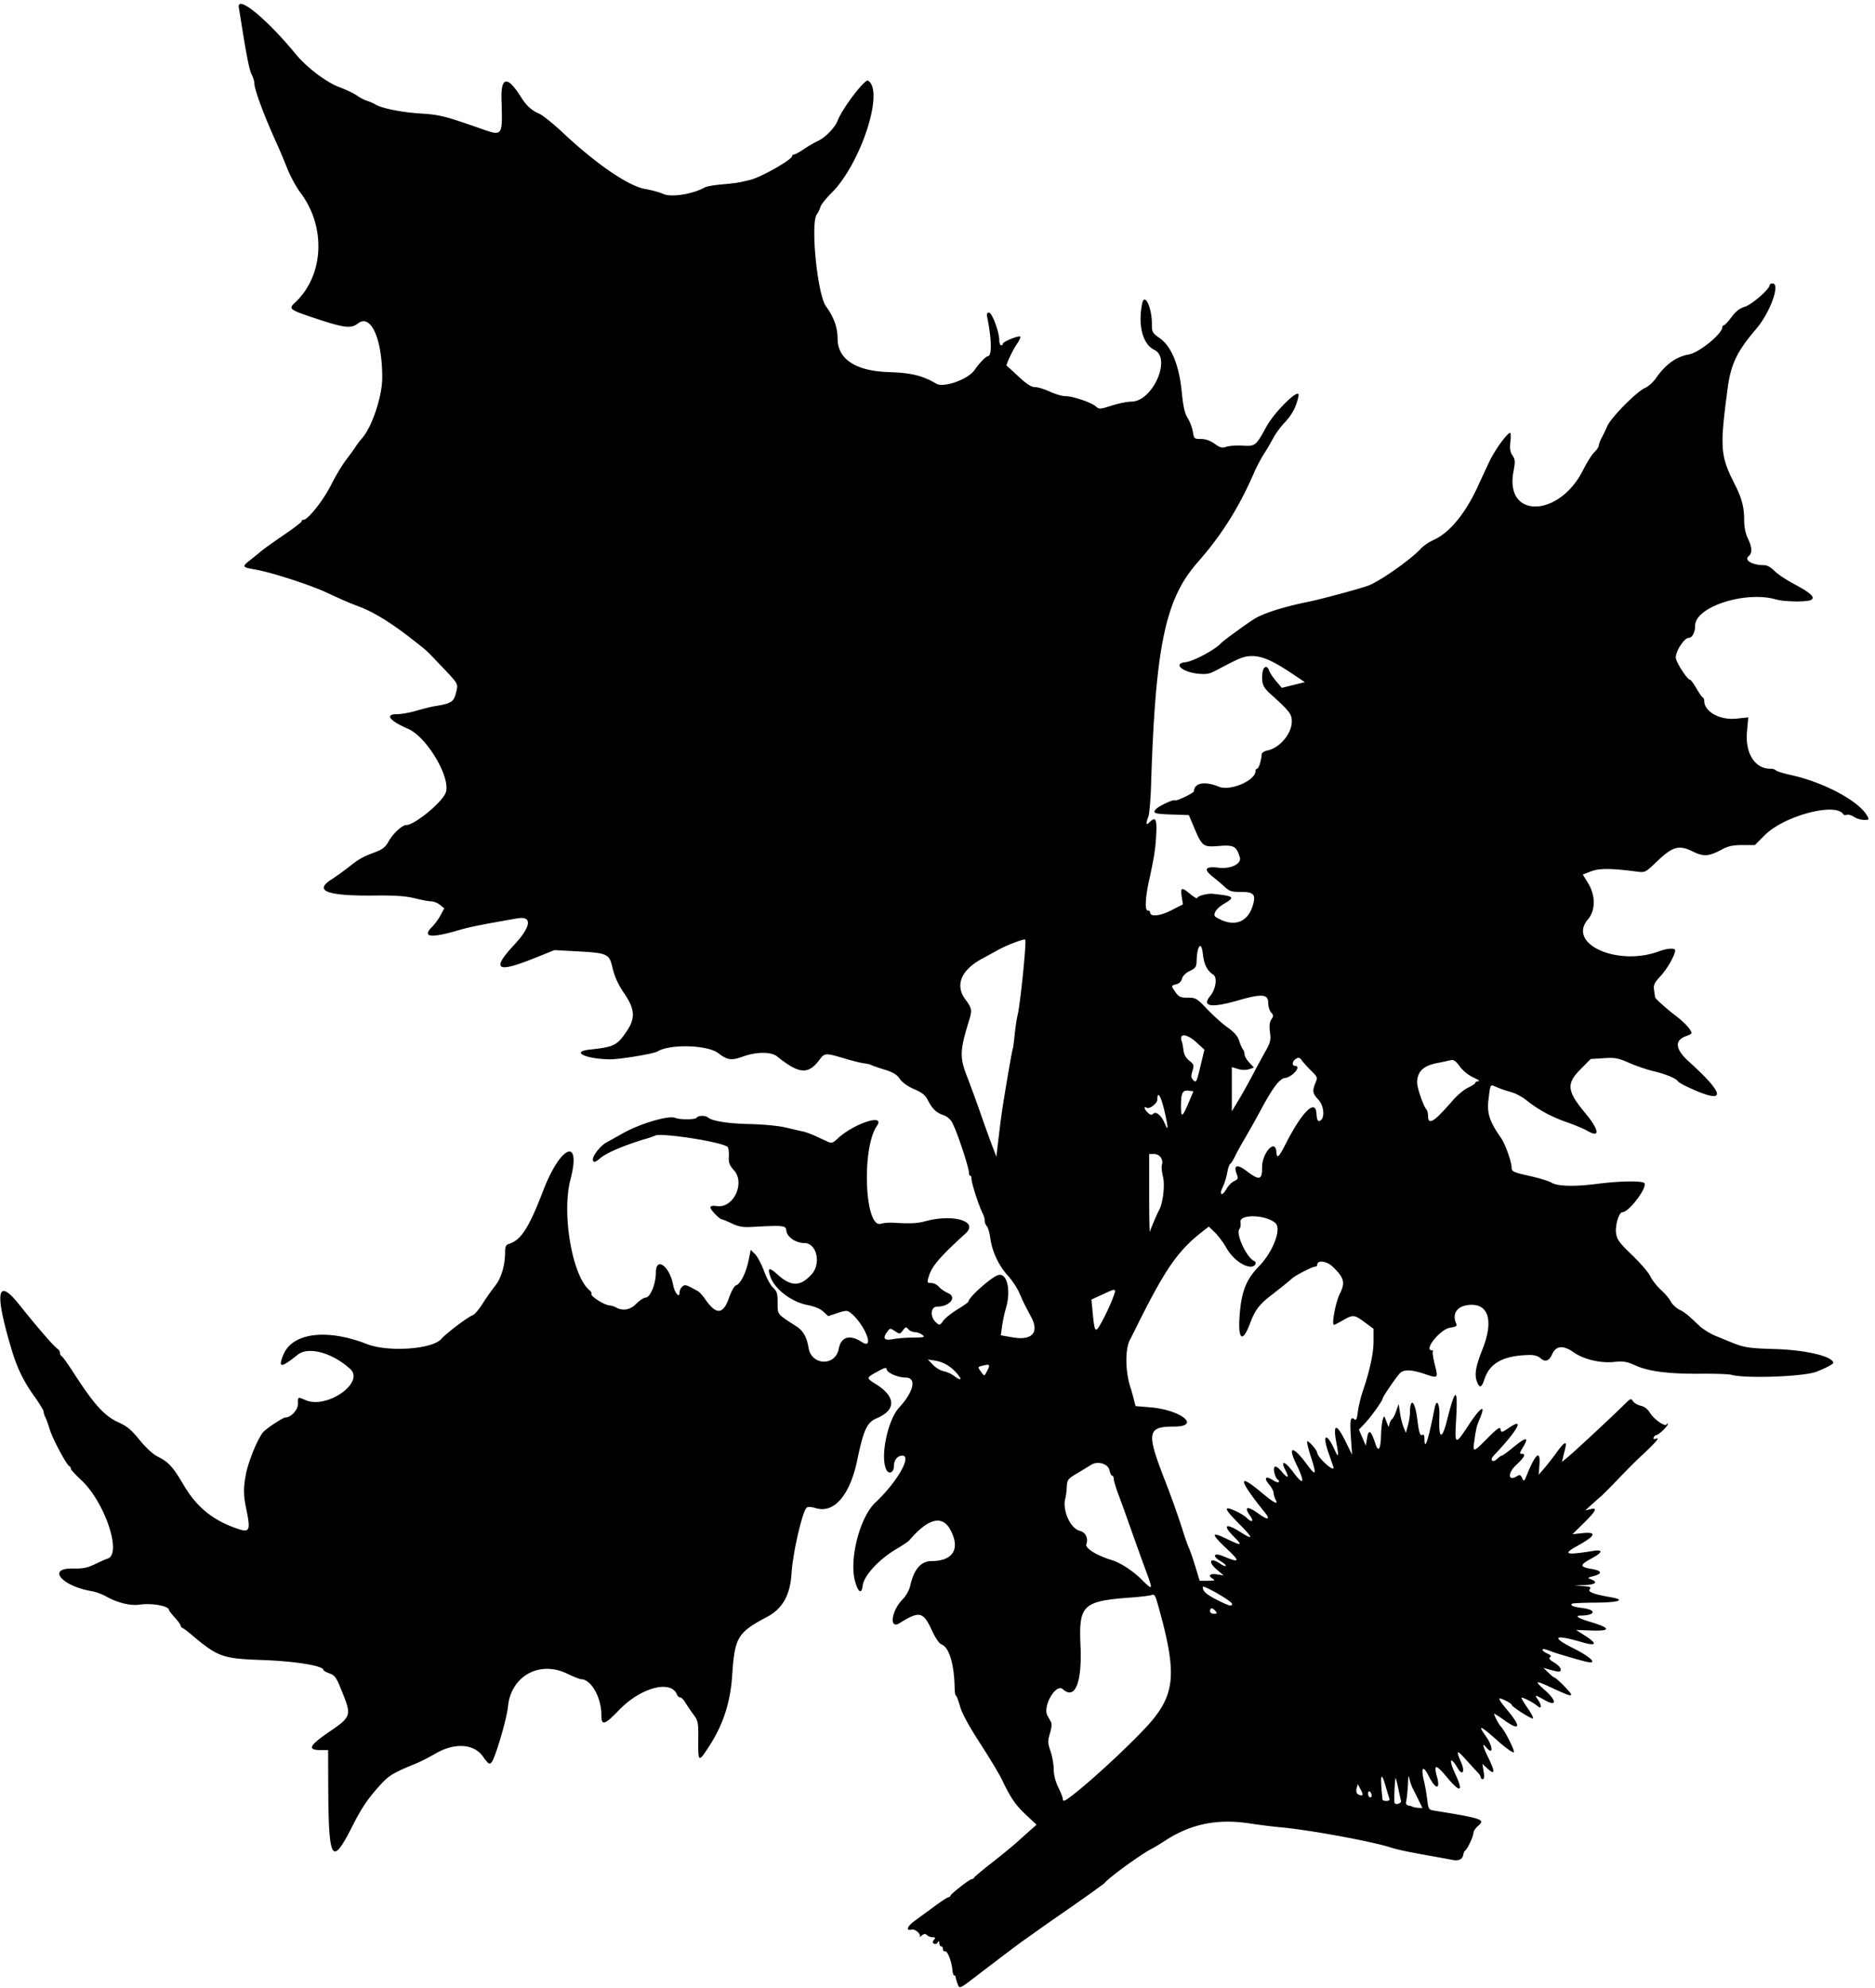
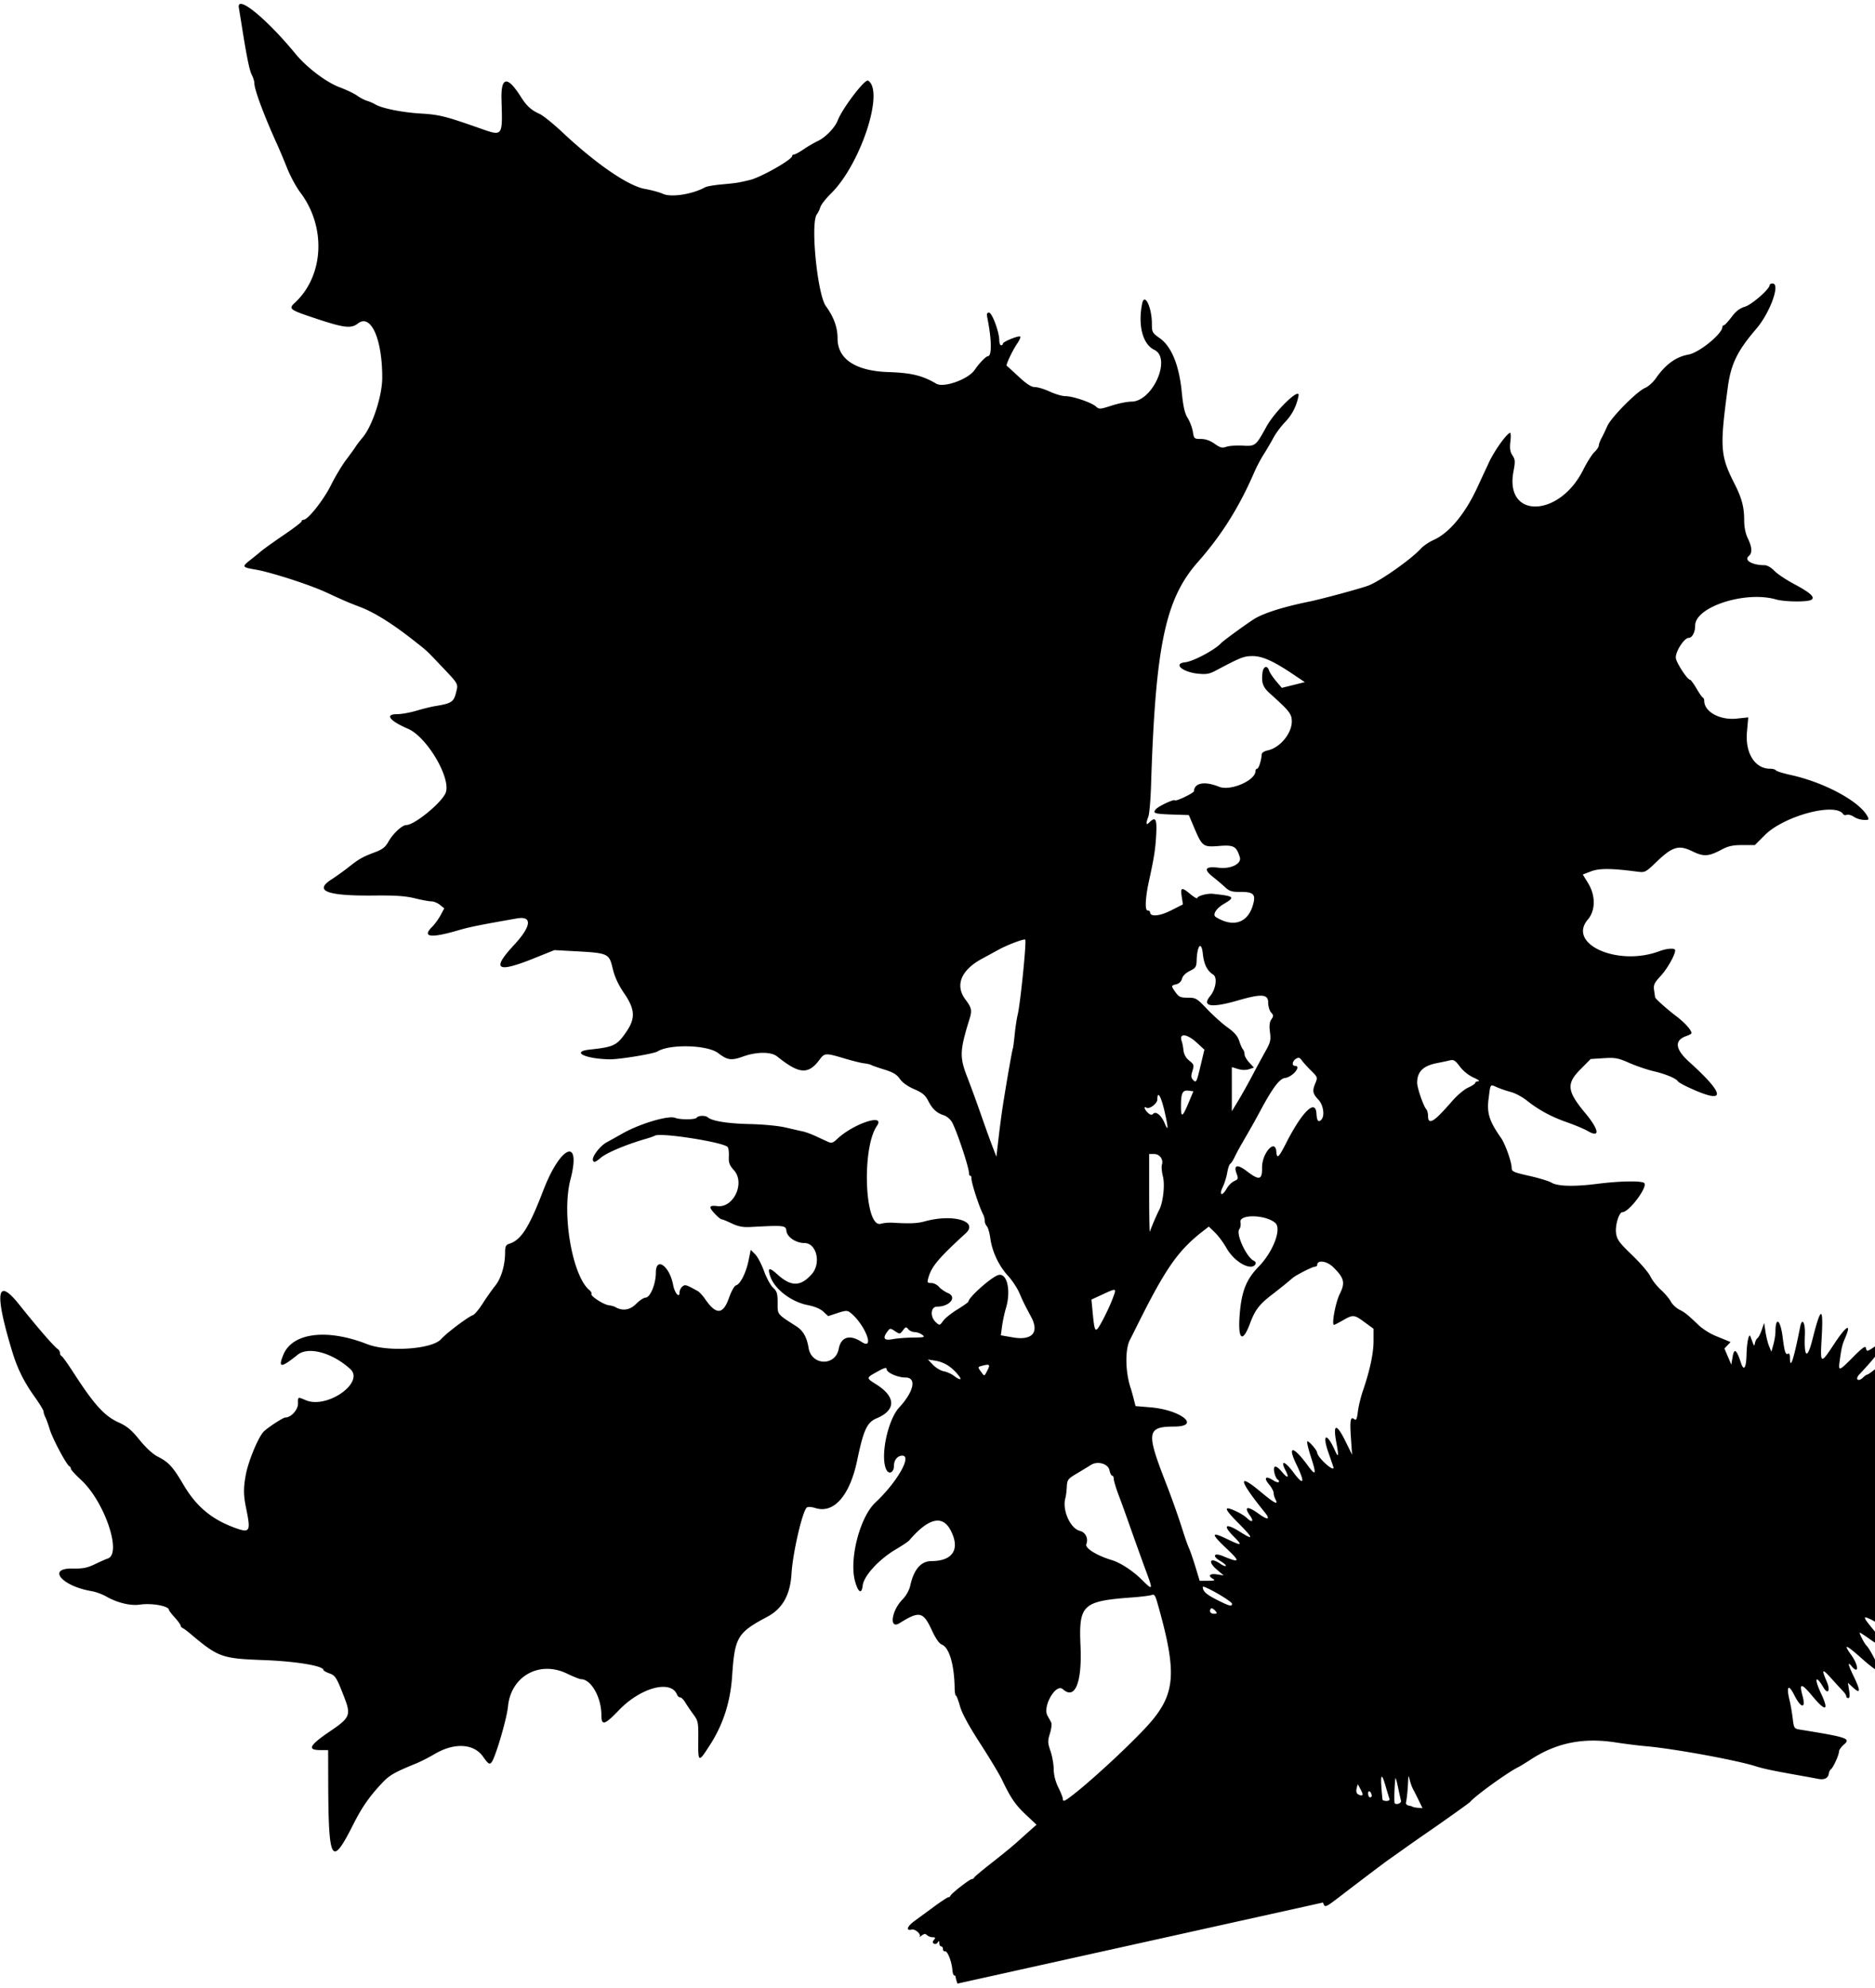
<svg xmlns="http://www.w3.org/2000/svg" width="967.5" height="1025.625" viewBox="0 0 967.5 1025.625">
-   <path d="M494.06 1023.277c-.514-1.354-.935-2.856-.935-3.338 0-.482-.332-.876-.738-.876-.406 0-.833-1.25-.95-2.776-.328-4.303-2.508-9.906-3.753-9.646-.617.129-1.122-.399-1.122-1.172 0-.774-.421-1.406-.937-1.406s-.944-.739-.952-1.641c-.011-1.298-.185-1.37-.833-.349-.45.71-1.307.99-1.906.62-.824-.51-.822-.993.01-1.995.88-1.06.741-1.323-.704-1.323-.991 0-2.29-.488-2.888-1.085-.822-.822-1.493-.773-2.765.203-.925.709-1.4.951-1.056.539.95-1.14-2.287-4.039-4.035-3.615-3.212.778-2.507-1.578 1.31-4.374 2.186-1.602 6.845-5.024 10.353-7.603 3.508-2.58 6.742-4.69 7.188-4.69.445 0 .95-.376 1.122-.835.44-1.178 9.914-8.54 10.988-8.54.488 0 1.027-.35 1.2-.778.171-.428 4.32-3.907 9.218-7.732 4.898-3.824 10.594-8.477 12.656-10.339 2.063-1.862 5.227-4.697 7.032-6.3l3.28-2.917-5.497-5.165c-5.452-5.124-7.792-8.554-12.388-18.162-1.312-2.743-6.36-11.13-11.22-18.64-5.857-9.05-9.356-15.507-10.379-19.153-.849-3.026-1.804-5.501-2.123-5.501-.319 0-.608-1.793-.642-3.985-.186-11.974-2.827-20.869-6.624-22.313-1.325-.503-3.17-3.151-5.101-7.319-4.515-9.743-6.402-10.164-16.714-3.723-5.47 3.415-4.247-6.347 1.532-12.23 1.876-1.909 3.46-4.739 3.999-7.142 1.895-8.454 5.535-12.65 10.982-12.66 11.121-.019 14.952-6.313 9.765-16.046-4.213-7.906-11.48-6.075-21.257 5.356-.54.63-3.545 2.649-6.679 4.486-8.842 5.182-16.769 13.768-17.34 18.784-.53 4.645-2.31 3.71-3.93-2.064-3.188-11.363 2.441-33.228 10.494-40.755 11.073-10.35 19.003-24.14 13.882-24.14-2.54 0-4.353 2.27-4.353 5.45 0 3.142-2.489 4.407-3.811 1.936-3.42-6.389.505-25.7 6.556-32.264 7.597-8.242 9.114-15.434 3.256-15.434-4.093 0-9.75-2.527-9.75-4.356 0-.989-1.141-.7-4.454 1.131-6.29 3.475-6.278 3.367-.804 6.829 10.096 6.385 10.147 13.232.13 17.417-4.994 2.087-6.794 5.96-10.054 21.635-3.764 18.1-11.933 27.564-21.356 24.74-2.49-.745-4.156-.828-4.749-.235-2.3 2.3-7.173 23.523-7.791 33.936-.656 11.043-4.636 18.14-12.527 22.339-15.4 8.193-16.77 10.493-18.104 30.396-.907 13.536-4.603 25.062-11.457 35.72-5.988 9.31-6.118 9.257-6.024-2.457.076-9.308-.048-9.952-2.558-13.36-1.45-1.968-3.331-4.736-4.18-6.15-.848-1.416-2.024-2.576-2.613-2.58-.59-.002-1.306-.616-1.593-1.362-3.032-7.902-18.73-3.766-29.929 7.883-7.521 7.824-9.125 8.273-9.125 2.55 0-9.075-5.326-18.449-10.485-18.452-.679 0-3.976-1.316-7.328-2.924-14.205-6.815-28.863 1.38-30.383 16.988-.645 6.624-6.642 26.854-8.584 28.957-1.006 1.089-1.705.587-4.29-3.08-4.787-6.792-14.798-7.336-24.95-1.357-2.962 1.745-7.285 3.948-9.605 4.895-11.16 4.555-13.767 6.05-17.51 10.046-6.653 7.102-10.41 12.503-14.926 21.458-11.308 22.421-12.8 19.685-12.902-23.654l-.035-14.765h-3.977c-7.047 0-5.766-2.437 5.175-9.846 10.071-6.82 10.662-8.255 7.143-17.342-3.992-10.308-4.583-11.26-7.683-12.381-1.704-.616-3.098-1.407-3.098-1.756 0-2.137-14.22-4.482-30.937-5.103-21.563-.8-23.29-1.426-37.852-13.698-1.611-1.358-3.342-2.624-3.847-2.813-.504-.188-.982-.79-1.063-1.337-.08-.548-1.46-2.435-3.067-4.194-1.607-1.759-2.921-3.475-2.921-3.813 0-2.049-8.82-3.663-15.04-2.752-4.805.703-11.623-.945-17.304-4.182-2.063-1.175-5.438-2.418-7.5-2.761-15.432-2.57-23.352-11.948-9.857-11.67 5.274.108 7.51-.33 11.484-2.245 2.715-1.309 5.674-2.614 6.576-2.901 7.564-2.408-1.56-29.378-13.727-40.576-2.892-2.66-5.257-5.262-5.257-5.781 0-.519-.336-1.084-.747-1.256-1.426-.596-8.673-14.16-10.12-18.942-.801-2.644-1.848-5.54-2.326-6.436-.479-.895-.87-2.161-.87-2.813 0-.652-2.112-4.138-4.693-7.747-5.424-7.585-8.792-14.361-11.417-22.968-9.347-30.654-8.16-39.143 3.44-24.6 9.516 11.932 18.088 21.824 19.936 23.006.644.412 1.172 1.326 1.172 2.031 0 .705.37 1.422.822 1.594.452.172 3.272 4.11 6.267 8.75 10.568 16.374 15.904 22.243 23.2 25.518 4.3 1.93 6.569 3.828 10.781 9.017 3.244 3.995 6.885 7.352 9.288 8.56 5.728 2.88 7.854 5.204 13.498 14.76 6.544 11.08 14.545 17.733 26.544 22.073 7.634 2.761 8.139 1.863 5.667-10.084-1.414-6.84-1.446-10.596-.148-17.478 1.343-7.123 6.512-19.491 9.28-22.208 2.18-2.14 9.959-7.189 11.075-7.189 2.929 0 6.538-3.917 6.538-7.095 0-3.731-.253-3.62 4.074-1.811 10.983 4.589 30.519-9.177 22.88-16.122-9.282-8.437-21.592-11.772-27.115-7.345-8.654 6.936-10.202 6.95-7.42.067 4.61-11.405 22.383-13.693 43.206-5.562 10.811 4.221 33.539 2.694 38.228-2.57 2.79-3.13 13.795-11.434 16.372-12.352.897-.32 3.182-3.022 5.078-6.005 1.896-2.983 4.804-7.111 6.463-9.174 3.128-3.89 5.109-10.608 5.109-17.326 0-2.943.4-3.768 2.091-4.305 6.18-1.96 10.213-8.274 17.626-27.587 8.949-23.312 19.777-27.63 13.998-5.582-4.605 17.567.916 49.706 9.807 57.084.801.666 1.258 1.532 1.015 1.925-.637 1.032 6.133 5.475 8.9 5.841 1.29.17 2.766.56 3.282.867 3.779 2.242 7.622 1.707 10.82-1.506 1.783-1.792 4.001-3.27 4.929-3.287 2.44-.043 5.3-6.98 5.324-12.92.035-8.505 7.128-3.33 8.949 6.529.738 3.997 3.259 6.92 3.259 3.778 0-1.031.645-2.41 1.434-3.065 1.458-1.21 1.74-1.128 7.96 2.294.865.475 2.547 2.287 3.74 4.027 5.726 8.357 9.31 8.236 12.357-.418 1.239-3.52 2.811-6.326 3.676-6.56 2.2-.595 5.161-6.47 6.454-12.8l1.125-5.513 2.262 2.262c1.244 1.244 3.31 5.15 4.59 8.68 1.28 3.53 3.385 7.399 4.677 8.596 2.008 1.861 2.35 3.001 2.35 7.836 0 6.152-.452 5.59 9.723 12.118 3.45 2.214 5.349 5.59 6.245 11.098 1.491 9.16 13.845 9.568 15.544.513 1.172-6.25 5.694-7.616 11.85-3.581 7.158 4.689 1.545-9.459-6.062-15.284-1.34-1.026-2.406-.965-6.406.363l-4.8 1.594-2.5-2.313c-1.581-1.463-4.556-2.71-8.093-3.391-8.505-1.64-17.153-8.297-19.323-14.873-1.492-4.522-.526-4.758 3.73-.913 7.046 6.366 11.902 6.331 17.67-.125 5.006-5.603 2.55-16.083-3.772-16.09-4.391-.005-8.917-3.062-9.285-6.27-.33-2.87-.994-2.94-18.583-2.001-3.823.204-6.295-.266-9.558-1.819-2.421-1.152-4.719-2.094-5.105-2.094-1.177 0-5.962-4.961-5.962-6.18 0-.776 1.127-.995 3.515-.684 8.407 1.095 14.505-11.915 8.657-18.466-2.366-2.65-2.826-3.905-2.654-7.231.114-2.214-.187-4.395-.67-4.848-2.72-2.544-34.567-7.484-37.442-5.807-.516.3-2.625 1.036-4.688 1.633-10.103 2.927-20.038 7.086-23.21 9.716-2.976 2.469-3.613 2.686-4.105 1.403-.69-1.797 3.69-7.53 7.159-9.368 1.29-.683 4.92-2.705 8.07-4.492 8.88-5.04 23.672-9.442 27.15-8.08 2.686 1.052 10.518.984 11.186-.096.702-1.136 4.436-1.24 5.672-.159 2.19 1.917 10.273 3.214 21.587 3.466 7.123.159 14.978.918 18.75 1.811 3.57.846 7.546 1.757 8.835 2.025 1.29.268 4.242 1.358 6.563 2.424l6.339 2.912c1.765.81 2.552.566 4.688-1.462 8.344-7.919 25.106-13.454 20.514-6.773-7.972 11.597-6.31 52.966 2.028 50.497 1.388-.412 4.106-.656 6.04-.544 9.112.528 12.739.377 16.64-.695 14.565-4 27.95-.078 21.094 6.181-13.828 12.625-17.561 17.038-19.175 22.664-.789 2.75-.685 2.965 1.437 2.965 1.258 0 3.022.874 3.92 1.942.897 1.068 3.002 2.523 4.678 3.234 4.869 2.063.907 7-5.625 7.008-3.346.005-3.747 5.218-.62 8.049 1.935 1.75 1.984 1.74 3.802-.756 1.014-1.39 4.35-4.052 7.416-5.915 3.065-1.862 5.585-3.671 5.6-4.02.09-2.147 11.387-12.247 15.201-13.59 4.666-1.643 6.928 7.835 4.099 17.173-.703 2.32-1.575 6.385-1.938 9.032l-.66 4.813 6.175 1.075c9.943 1.731 13.766-2.476 9.513-10.474-3.767-7.086-4.039-7.638-6.128-12.452-1.127-2.6-3.77-6.588-5.871-8.864-4.694-5.083-8.174-12.462-9.101-19.297-.385-2.834-1.19-5.644-1.79-6.243-.599-.6-1.089-1.855-1.089-2.79s-.379-2.433-.841-3.328c-2.207-4.27-6.21-16.704-6.032-18.738.056-.644-.203-1.171-.575-1.171-.372 0-.677-.593-.677-1.318 0-2.974-6.227-21.696-8.739-26.276-.83-1.512-2.753-3.15-4.275-3.638-3.718-1.193-5.884-3.212-8.094-7.54-1.457-2.856-2.97-4.102-7.19-5.924-3.352-1.445-6.11-3.42-7.395-5.29-1.556-2.265-3.468-3.42-7.944-4.796-3.242-.996-6.316-2.067-6.832-2.379-.515-.312-2.145-.693-3.62-.846-1.476-.154-6.085-1.298-10.244-2.543-9.593-2.871-10.196-2.846-12.702.543-5.887 7.963-10.548 7.631-21.967-1.562-3.085-2.484-10.576-2.471-17.56.03-6.114 2.19-8.044 1.925-12.879-1.766-5.564-4.249-24.956-4.763-31.318-.831-1.95 1.205-19.672 4.122-24.579 4.046-12.712-.2-20.365-3.951-10.262-5.032 12.505-1.338 13.995-2.083 19.012-9.518 4.526-6.706 4.209-11.364-1.325-19.448-2.996-4.375-4.875-8.41-5.895-12.652-1.953-8.122-2.082-8.179-21.043-9.195l-9.07-.487-11.086 4.438c-18.765 7.512-21.477 5.545-9.76-7.079 8.995-9.692 9.584-15.123 1.486-13.703-19.294 3.385-24.638 4.464-30.13 6.085-14.275 4.213-19.002 3.637-13.698-1.667 1.418-1.418 3.421-4.16 4.453-6.093l1.875-3.514-2.213-1.804c-1.218-.992-3.195-1.804-4.395-1.804-1.2 0-5.056-.713-8.568-1.584-4.797-1.19-10.004-1.546-20.918-1.431-24.282.255-31.285-2.32-22.266-8.184 2.707-1.76 6.82-4.71 9.141-6.554 5.194-4.129 7.133-5.223 13.444-7.584 3.918-1.466 5.401-2.634 7.035-5.542 2.294-4.08 7.047-8.496 9.147-8.496 4.14 0 17.807-11.084 20.233-16.41 3.282-7.202-9.413-29-19.377-33.272-9.436-4.044-12.081-7.506-5.737-7.506 2.266 0 6.801-.801 10.078-1.781 3.277-.98 7.646-2.056 9.708-2.391 8.294-1.347 9.559-2.142 10.717-6.742 1.248-4.956 1.627-4.27-7.89-14.29-7.658-8.062-6.71-7.195-14.724-13.474-10.538-8.258-19.74-13.948-27.009-16.7-5.707-2.16-7.754-3.041-17.344-7.468-8.735-4.032-28.594-10.428-36.562-11.776-6.798-1.15-6.989-1.47-2.811-4.74a242.898 242.898 0 005.924-4.796c1.381-1.17 6.625-4.916 11.652-8.327 5.028-3.41 9.141-6.566 9.141-7.013 0-.448.473-.814 1.052-.814 2.23 0 10.298-10.205 14.082-17.813 2.18-4.382 5.678-10.238 7.774-13.011 2.096-2.774 4.233-5.71 4.748-6.523.934-1.474 1.827-2.653 3.907-5.154 4.98-5.99 10.013-21.336 10.044-30.624.066-20.113-5.845-33.366-12.544-28.125-3.49 2.73-7.03 2.319-21.527-2.496-13.87-4.607-14.428-5.02-11.023-8.178 15.008-13.915 16.283-39.042 2.883-56.826-2.137-2.836-5.18-8.42-6.763-12.41-1.584-3.989-3.983-9.684-5.332-12.656-6.779-14.934-11.69-28.162-11.68-31.465.002-.928-.607-2.87-1.355-4.314-1.194-2.31-2.623-9.37-5.237-25.874-.408-2.578-1.044-6.48-1.412-8.672-1.177-7.009 14.171 5.486 29.258 23.818 5.734 6.968 15.85 14.641 22.645 17.178 3.482 1.3 7.581 3.258 9.109 4.35 1.527 1.093 3.832 2.297 5.121 2.676 1.29.379 3.187 1.2 4.219 1.826 3.381 2.049 13.889 4.167 23.488 4.734 9.47.56 12.665 1.351 29.95 7.416 12.66 4.443 12.29 4.907 11.737-14.69-.335-11.863 3.062-12.318 9.993-1.338 2.953 4.677 5.355 6.87 9.613 8.775 1.77.792 7.114 5.093 11.875 9.559 17.413 16.333 33.954 27.672 42.562 29.178 3.352.587 7.527 1.727 9.278 2.534 4.22 1.945 15.209.23 21.771-3.398.835-.462 4.632-1.12 8.438-1.462 7.599-.683 8.761-.867 14.744-2.323 5.685-1.384 21.707-10.486 21.707-12.332 0-.439.451-.798 1.003-.798.552 0 2.766-1.203 4.922-2.674 2.155-1.472 5.498-3.417 7.429-4.323 3.862-1.814 8.778-6.913 10.155-10.534 2.376-6.249 14.045-21.56 15.67-20.56 8.597 5.283-3.892 43.278-19.139 58.226-2.642 2.59-5.12 5.764-5.505 7.053-.386 1.29-1.178 2.935-1.76 3.659-3.434 4.272.2 41.314 4.654 47.435 4.079 5.603 6.008 10.95 6.008 16.645 0 10.633 9.284 16.766 26.239 17.334 11.878.398 17.484 1.756 24.716 5.99 3.86 2.258 16.432-2.243 19.745-7.07 2.399-3.495 5.9-7.118 6.881-7.118 2.103 0 1.96-8.688-.33-19.922-.385-1.892-.154-2.578.87-2.578 1.58 0 5.317 10.012 5.317 14.245 0 1.446.422 2.63.937 2.63.516 0 .938-.387.938-.86 0-1.013 8.25-4.327 8.973-3.604.272.272-.475 1.925-1.661 3.674-2.44 3.6-5.927 11.001-5.35 11.355.21.129 2.987 2.656 6.172 5.616 4.194 3.899 6.519 5.384 8.437 5.39 1.456.006 4.904 1.06 7.663 2.344 2.758 1.284 6.383 2.335 8.056 2.335 3.83 0 13.424 3.257 15.723 5.338 1.631 1.476 2.131 1.446 8.101-.476 3.5-1.127 8.075-2.05 10.168-2.05 10.978 0 20.891-22.38 11.834-26.718-5.958-2.854-8.524-12.571-6.28-23.79 1.213-6.065 5.039 1.817 5.039 10.382 0 4.287.226 4.7 4.048 7.393 6.027 4.249 9.982 13.868 11.338 27.577.766 7.739 1.536 11.142 3.088 13.637 1.137 1.829 2.336 5.002 2.664 7.053.574 3.59.729 3.728 4.171 3.728 2.36 0 4.757.84 7.05 2.472 2.916 2.075 3.896 2.324 6.106 1.554 1.447-.505 5.232-.766 8.41-.58 6.476.377 6.794.124 12.15-9.671 4.436-8.11 17.521-20.76 16.639-16.083-1.011 5.357-3.295 9.824-6.97 13.636-2.09 2.168-4.81 5.84-6.043 8.16-1.233 2.32-3.46 6.116-4.948 8.435-1.488 2.318-3.71 6.537-4.937 9.375-7.745 17.913-16.848 32.392-29.03 46.177-16.843 19.057-21.895 43.13-24.166 115.148-.237 7.517-.87 14.822-1.407 16.233-1.384 3.642-1.21 4.688.498 2.98 3.234-3.233 3.997-1.893 3.563 6.262-.398 7.47-1.054 11.697-3.678 23.672-1.939 8.851-2.26 15.468-.752 15.468.698 0 1.268.414 1.268.92 0 2.47 4.97 2.03 10.867-.963l6.076-3.084-.609-4.061c-.724-4.826-.079-4.993 4.547-1.18 1.922 1.584 3.494 2.46 3.494 1.949 0-1.064 5.167-2.472 7.97-2.172 11.21 1.2 11.738 1.678 5.741 5.192-4.022 2.357-6.025 5.637-4.15 6.795 9.406 5.814 17.151 2.808 19.491-7.565.977-4.33-.486-5.465-6.972-5.406-4.251.038-5.532-.366-7.78-2.455-1.482-1.375-4.326-3.79-6.322-5.364-4.922-3.883-3.897-5.514 2.93-4.662 6.39.799 12.105-2.034 11.02-5.462-1.79-5.656-3.107-6.362-10.743-5.757-8.282.656-8.651.374-13.027-9.945l-2.543-5.998-7.885-.252c-9.814-.313-10.893-.631-9.176-2.7 1.36-1.639 9.255-5.334 9.938-4.65.617.616 9.725-3.775 9.775-4.714.233-4.345 5.57-5.28 12.98-2.277 5.79 2.346 18.753-3.232 18.753-8.07 0-.684.389-1.244.864-1.244.812 0 2.219-4.453 2.356-7.459.034-.759 1.39-1.638 3.054-1.98 6.278-1.289 12.476-8.7 12.476-14.919 0-3.864-1.18-5.388-11.027-14.225-3.92-3.516-4.691-5.562-4.104-10.87.374-3.382 2.477-4.118 3.406-1.193.324 1.02 1.934 3.446 3.579 5.391l2.99 3.537 5.943-1.473 5.942-1.472-6.411-4.293c-10.006-6.7-15.583-9.17-20.677-9.157-4.362.012-6.078.692-18.84 7.467-3.326 1.767-4.958 2.052-9.213 1.613-8.118-.838-12.988-5.202-6.569-5.887 4.135-.44 15.343-6.407 18.419-9.805 1.07-1.183 12.09-9.243 16.875-12.342 4.749-3.076 15.193-6.41 28.594-9.129 6.28-1.274 25.987-6.598 30.468-8.232 5.937-2.164 22.105-13.516 27.226-19.116 1.31-1.432 4.264-3.44 6.563-4.464 7.994-3.556 16.178-13.34 22.444-26.835 1.676-3.61 4.423-9.519 6.104-13.132 2.774-5.962 8.865-14.543 10.856-15.294.439-.165.546 1.826.238 4.424-.427 3.601-.175 5.312 1.06 7.197 1.431 2.183 1.49 3.167.51 8.369-4.613 24.445 23.593 23.831 35.922-.781 1.953-3.898 4.575-8.059 5.829-9.247 1.253-1.189 2.286-2.729 2.295-3.423.009-.694.626-2.381 1.371-3.75.746-1.368 2.09-4.176 2.987-6.238 1.946-4.474 15.294-17.964 19.524-19.731 1.643-.687 4.155-2.934 5.583-4.995 4.922-7.102 10.41-11.088 16.805-12.208 5.52-.965 17.496-10.724 17.496-14.256 0-.463.343-.842.763-.842s2.192-1.906 3.939-4.237c2.262-3.02 4.26-4.563 6.949-5.368 3.548-1.063 12.724-9.078 12.724-11.114 0-.464.69-.843 1.534-.843 4.158 0-1.289 15.065-8.473 23.437-9.76 11.375-13.044 18.133-14.653 30.156-4.196 31.357-3.92 35.164 3.609 50 3.646 7.185 4.846 11.777 4.853 18.562.004 3.508.67 6.812 1.88 9.316 2.234 4.625 2.385 7.564.469 9.154-2.583 2.144 1.832 4.687 8.136 4.687 1.335 0 3.443 1.2 5.043 2.87 1.512 1.578 6.037 4.62 10.054 6.762 8.6 4.581 11.161 6.903 9.073 8.224-1.927 1.22-13.76 1.095-18.244-.192-15.834-4.543-41.718 3.832-41.718 13.5 0 3.412-1.527 6.336-3.309 6.336-2.456 0-7.21 7.63-6.615 10.615.553 2.77 5.954 10.948 7.23 10.948.407 0 1.902 2.004 3.322 4.453 1.42 2.45 2.915 4.594 3.321 4.766.406.172.738.927.738 1.678 0 5.668 8.104 10.114 16.748 9.188l5.969-.64-.667 7.527c-.966 10.913 4.099 18.965 11.93 18.965 1.36 0 2.701.372 2.981.825.28.454 3.786 1.546 7.79 2.427 16.497 3.632 34.033 12.83 38.943 20.427 1.209 1.871 1.337 2.6.468 2.68-2.621.237-5.05-.33-7.128-1.662-1.202-.771-2.77-1.177-3.486-.902-.715.274-1.523.138-1.795-.302-3.896-6.303-30.522.78-40.522 10.779l-5.103 5.103h-6.362c-4.903 0-7.326.513-10.566 2.236-6.983 3.713-9.436 3.87-15.335.985-6.959-3.405-10.223-2.46-18.341 5.314-5.879 5.628-6.044 5.712-10.203 5.169-13.27-1.734-19.437-1.77-23.708-.139l-4.285 1.636 2.742 4.457c3.925 6.377 3.88 14.079-.108 18.745-10.836 12.677 15.515 24.376 36.854 16.362 4.016-1.508 8.184-1.746 8.184-.467 0 2.37-3.999 9.459-7.447 13.202-3.384 3.675-3.824 4.643-3.41 7.5.26 1.805.49 3.401.51 3.548.094.713 6.227 6.195 10.754 9.613 4.51 3.406 8.03 7.3 8.03 8.887 0 .302-1.205.97-2.678 1.484-6.292 2.193-5.812 6.732 1.401 13.256 19.634 17.756 19.158 22.437-1.295 12.748-2.189-1.037-4.201-2.244-4.472-2.682-.916-1.482-6.433-3.77-12.465-5.168-3.3-.766-8.959-2.69-12.575-4.277-5.843-2.565-7.319-2.839-13.26-2.46l-6.687.427-5.39 5.445c-7.254 7.327-6.808 11.195 2.594 22.46 7.215 8.646 7.801 13.088 1.215 9.207-1.708-1.007-6.481-3.011-10.606-4.454-8.2-2.868-14.682-6.386-20.898-11.338-2.213-1.763-5.8-3.679-7.97-4.256-2.17-.578-5.368-1.662-7.108-2.41-3.877-1.667-3.497-2.172-4.545 6.05-.92 7.222.449 11.467 6.47 20.056 2.142 3.054 5.457 12.38 5.457 15.35 0 1.928.865 2.325 9.14 4.19 5.028 1.132 10.16 2.694 11.405 3.47 3.076 1.92 11.699 2.154 23.518.642 11.342-1.452 22.394-1.685 24.246-.512 2.409 1.526-7.607 15.1-11.142 15.1-1.785 0-3.87 6.916-3.283 10.894.488 3.307 1.684 4.935 8.3 11.29 4.251 4.083 8.488 9.023 9.414 10.975.927 1.953 3.364 5.068 5.417 6.922 2.052 1.854 4.344 4.556 5.093 6.004.749 1.448 2.725 3.332 4.392 4.186 3.037 1.557 3.823 2.19 10.225 8.237 1.894 1.789 5.69 4.172 8.437 5.297l7.807 3.197c6.96 2.855 9.276 3.22 22.969 3.625 16.055.475 30 3.82 30 7.197 0 .585-4.882 3.091-8.907 4.573-6.753 2.486-36.639 3.528-43.593 1.52-1.29-.373-8.461-.628-15.938-.568-16.562.134-26.637-1.145-33.623-4.267-4.562-2.04-6.12-2.282-11.41-1.779-6.79.646-15.387-1.421-20.272-4.874-5.568-3.937-9.335-3.62-11.347.956-1.509 3.434-3.598 4.12-5.981 1.963-1.289-1.166-3.242-1.724-5.825-1.662-13.356.318-20.312 4.1-23.105 12.565-1.453 4.404-2.485 4.717-3.852 1.17-1.374-3.562-.634-7.927 2.797-16.494 5.655-14.124 3.527-23.115-5.471-23.115-7.01 0-10.471 4.114-8.065 9.584.59 1.341.045 1.721-3.219 2.243-5.02.803-13.697 11.61-9.322 11.61.546 0 .784.34.527.754-.256.415.197 3.382 1.006 6.595 1.817 7.214 1.79 7.24-5.199 4.886-6.863-2.312-10.739-2.439-12.761-.416-1.81 1.81-8.94 12.21-8.94 13.04 0 1.102-5.891 9.357-9.072 12.713l-3.178 3.352 1.774 4.148 1.773 4.147.696-4.057c.798-4.65 2.028-3.779 4.233 2.998 1.525 4.687 2.761 2.961 2.933-4.097.152-6.265 1.252-11.399 2.01-9.375 2.137 5.714 1.885 5.365 2.365 3.281.238-1.031.833-2.128 1.324-2.437.49-.31 1.455-2.203 2.144-4.208l1.253-3.645.7 4.668c.385 2.568 1.226 5.919 1.869 7.448l1.168 2.779 1.03-3.709c.566-2.04 1.038-4.974 1.05-6.52.057-8.25 2.57-6.413 3.729 2.725.986 7.774 1.516 9.332 2.888 8.484.48-.296.873.54.873 1.86 0 7.092 1.907 1.421 5.278-15.698.992-5.035 2.702-2.127 2.431 4.134-.517 11.96 1.265 12.973 3.949 2.244 4.275-17.087 5.674-17.3 4.717-.718-.797 13.818-.616 13.907 6.45 3.18 6.303-9.565 9.087-11.1 5.687-3.135-1.597 3.743-1.859 4.829-2.82 11.689-.804 5.744-.469 5.655 6.96-1.848 4.674-4.72 6.317-5.896 6.55-4.687.4 2.079.562 2.053 4.66-.73 8.093-5.5 4.174 1.537-7.999 14.363-2.518 2.653-.621 4.167 1.972 1.574.773-.774 1.71-1.407 2.081-1.407.372 0 2.981-1.898 5.8-4.218 6.949-5.72 8.505-5.647 4.92.234-1.517 2.486-1.602 3.047-.466 3.047 2.364 0 1.566 1.609-2.851 5.75-4.52 4.235-4.218 8.66.394 5.78 1.462-.913 1.9-.758 2.703.956.903 1.93 1.044 1.832 2.475-1.705 4.49-11.098 7.094-13.088 6.44-4.922l-.394 4.922 2.846-3.281c1.566-1.805 4.442-5.487 6.391-8.183 3.941-5.45 5.474-6.25 4.525-2.364-.346 1.418-.884 3.624-1.194 4.902l-.566 2.323 3.203-2.656c3.701-3.07 23.964-21.922 28.994-26.975 3.14-3.154 3.488-3.289 4.465-1.725.583.933 2.376 1.986 3.985 2.34 1.821.4 3.568 1.699 4.628 3.442 2.194 3.607 8.141 7.763 8.795 6.146.27-.665.5-.724.542-.14.081 1.115-4.532 5.533-5.996 5.743-.503.072-1.088.652-1.3 1.289-.262.784.176.941 1.36.487 2.148-.824-.516 2.268-7.533 8.747-2.55 2.354-7.824 7.622-11.72 11.706-3.894 4.084-8.092 8.302-9.329 9.375a390.812 390.812 0 00-5.156 4.584l-2.908 2.636 2.578-.628c3.96-.964 3.177.736-3.281 7.116l-5.86 5.789 4.896-.524c7.956-.85 7.205 1.26-2.317 6.512-7.903 4.36-6.184 4.93 7.968 2.642 5.513-.89 5.13.746-.937 3.997-6.007 3.22-5.958 4.28.245 5.296 5.413.886 5.77 2.433.863 3.733-3.02.801-3.089.902-1.108 1.654 3.738 1.419 2.256 2.731-3.282 2.905l-5.39.169 4.523.354c3.724.291 4.333.583 3.446 1.651-1.14 1.374 2.105 2.619 10.602 4.07 8.246 1.407 4.718 2.759-7.412 2.84-6.544.044-12.119.3-12.388.57-.958.958.704 1.625 5.544 2.225 7.36.912 6.617 3.834-.987 3.877-3.436.019-1.293 1.414 5.11 3.327 10.521 3.144 10.608 4.769.234 4.386l-7.735-.285 4.453 2.856c6.818 4.374 6.16 5.676-1.704 3.377-14.15-4.137-15.986-2.71-4.155 3.226 9.169 4.602 12.784 8.302 6.797 6.957-3.424-.768-15.214-4.204-17.578-5.121-3.864-1.5-5.156-1.755-5.156-1.02 0 .418 1.138 1.277 2.529 1.91 1.8.821 2.185 1.366 1.334 1.892-.84.519-.2 1.324 2.159 2.716 1.844 1.088 3.353 2.674 3.353 3.525 0 1.57-.583 1.56-6.563-.113l-2.344-.656 2.537 2.455c1.396 1.35 2.717 2.455 2.937 2.455 1.099 0 9.385 8.423 8.83 8.977-.632.633-1.654.248-11.96-4.507-6.614-3.051-6.946-2.588-1.551 2.161 6.137 5.403 6.154 8.593.027 5.168-5.28-2.95-5.53-2.974-3.685-.34 2.116 3.021 1.995 5.24-.182 3.331-1.99-1.745-7.777-4.747-8.246-4.278-.185.186 1.193 2.534 3.064 5.218 1.87 2.684 3.156 5.125 2.857 5.424-.608.608-11.034-6.055-11.034-7.05 0-.347-1.477-1.335-3.281-2.196-4.338-2.068-4.124-1.26 1.43 5.42 7 8.418 6.09 10.533-2.024 4.704-2.512-1.805-4.8-3.282-5.086-3.282-.509 0 2.381 5.636 3.365 6.563 1.935 1.824 7.408 12.625 6.737 13.297-.474.473-4.166-2.16-8.683-6.192-8.666-7.736-10.24-8.292-5.74-2.028 3.786 5.273 3.907 10.223.138 5.682-2.217-2.672-1.857-.78.96 5.034 3.878 8.006 3.673 9.663-.69 5.565l-2.214-2.08.633 3.955c.429 2.684.292 3.955-.425 3.955-.582 0-1.058-.422-1.058-.938s-.738-1.69-1.64-2.611c-.902-.92-3.713-3.98-6.246-6.797-4.558-5.072-4.996-4.669-2.124 1.957 1.968 4.54.553 6.844-1.778 2.897-4.06-6.873-4.893-4.746-1.217 3.11 4.24 9.061 2.423 9.643-4.42 1.415-5.718-6.873-6.994-6.958-5.168-.346 1.927 6.98-.676 6.812-4.248-.273-3.004-5.959-4.187-4.524-2.374 2.878.521 2.125 1.234 6.248 1.584 9.163.606 5.043.78 5.323 3.587 5.776 24.618 3.98 26.477 4.607 22.873 7.71-1.418 1.22-2.578 2.857-2.578 3.638 0 1.756-2.967 8.288-4.153 9.142-.48.346-.979 1.358-1.11 2.25-.348 2.374-2.326 3.343-5.519 2.704-1.547-.31-5.976-1.124-9.843-1.81-13.502-2.397-18.312-3.409-22.5-4.736-9.928-3.143-42.326-9.061-56.25-10.274-3.868-.337-11.012-1.229-15.878-1.982-16.892-2.616-30.733.216-44.122 9.03-2.32 1.526-5.274 3.31-6.563 3.963-5.561 2.816-22.093 14.813-24.375 17.689-.44.555-14.07 10.257-23.438 16.684a951.363 951.363 0 00-10.474 7.343c-3.44 2.447-7.156 5.082-8.259 5.855-2.25 1.58-11.921 8.881-23.056 17.408-9.976 7.64-9.622 7.486-10.712 4.619zm238.03-94.461c-1.06-2.185-2.389-4.816-2.952-5.847-.562-1.032-1.329-3.14-1.703-4.688-.657-2.715-.687-2.683-.858.938-.214 4.524-.668 8.915-1.102 10.656-.175.705.458 1.412 1.408 1.57.95.16 1.875.438 2.057.62.181.181 1.399.418 2.705.526l2.375.197-1.93-3.972zm-9.17.122c-.2-.705-.887-3.813-1.53-6.907-.641-3.093-1.247-5.203-1.346-4.687-.445 2.321-.774 12.234-.425 12.798.72 1.165 3.666.09 3.3-1.204zm-169.461-2.876c11.424-8.823 34.19-30.226 41.17-38.705 12.068-14.659 12.505-25.924 2.372-61.209-.876-3.05-1.495-3.855-2.592-3.368-.792.351-5.448.935-10.346 1.298-25.54 1.888-27.47 3.715-26.518 25.098.839 18.87-2.852 27.891-9.099 22.238-3.594-3.253-10.65 8.968-7.918 13.715.7 1.218 1.565 2.792 1.922 3.498.357.706.047 3.238-.688 5.625-1.198 3.89-1.168 4.83.284 9.03.892 2.577 1.644 6.796 1.672 9.374.031 3 .879 6.375 2.355 9.375 1.268 2.578 2.32 5.215 2.335 5.86.044 1.739.774 1.474 5.05-1.829zm163.487 1.829c-.243-.645-1.143-3.598-2.001-6.563-2.365-8.173-2.897-5.802-1.58 7.031.04.387.961.703 2.048.703 1.19 0 1.8-.465 1.533-1.171zm-9.148-1.407c-.042-2.055-1.832-3.418-1.846-1.406-.008 1.16.407 2.11.923 2.11s.931-.317.923-.704zm-4.706-.937c-.019-.387-.589-1.704-1.267-2.928l-1.233-2.225-.573 2.191c-.336 1.283-.102 2.491.563 2.914 1.456.925 2.552.946 2.51.048zm-75.904-94.453c-.642-.774-1.538-1.407-1.99-1.407-.453 0-.823.633-.823 1.407 0 .808.846 1.406 1.99 1.406 1.662 0 1.798-.231.822-1.406zm8.509-3.774c-.104-1.384-15.074-9.968-15.058-8.634.029 2.287 1.782 3.848 7.634 6.796 6.102 3.074 7.544 3.431 7.424 1.838zm-44.216-16.474c-1.606-4.332-4.713-12.94-6.905-19.127-4.927-13.909-4.84-13.669-7.612-21.117-1.252-3.365-2.276-6.845-2.276-7.735 0-.89-.37-1.617-.82-1.617-.452 0-1.07-1.244-1.374-2.764-.681-3.406-6.131-4.978-9.589-2.765-1.126.72-4.337 2.675-7.136 4.343-4.792 2.856-5.1 3.265-5.305 7.031-.119 2.2-.428 4.697-.688 5.55-1.846 6.079 2.375 15.812 7.405 17.074 2.971.746 4.499 3.866 3.366 6.873-.776 2.06 5.25 5.824 13.203 8.246 4.431 1.35 10.789 5.504 15.367 10.04 5.789 5.738 5.909 5.533 2.364-4.032zm34.513 3.717c-2.91-1.628-1.846-2.968 1.897-2.39l3.515.542-3.515-2.998c-4.984-4.25-3.37-6.637 1.961-2.903 1.18.826 2.381 1.265 2.67.976.29-.29-1.03-1.445-2.932-2.567-4.291-2.532-3.188-4.402 1.458-2.472 8.833 3.67 9.155 2.97 1.817-3.94-8.192-7.715-8.076-8.914.463-4.795 7.522 3.627 8.044 3.4 3.24-1.412-5.907-5.914-4.144-7.093 3.427-2.292 7.142 4.53 6.858 3.306-1.089-4.687-7.588-7.633-7.784-9.133-.764-5.86 1.936.903 4.27 2.38 5.188 3.282 2.674 2.627 3.852 1.892 1.734-1.082-3.478-4.885-1.44-5.312 4.57-.958 4.58 3.318 6.025 2.94 3.016-.788-13.568-16.815-14.338-20.82-2.025-10.531 6.984 5.834 9.222 6.967 7.533 3.811-.534-.997-.97-2.518-.97-3.38 0-.862-1.103-2.878-2.451-4.48-2.798-3.325-1.615-4.488 2.093-2.058 1.317.863 2.663 1.301 2.99.974.327-.327.086-.909-.536-1.293-.622-.385-1.4-2.05-1.73-3.7-.777-3.883.837-3.942 4.03-.147 2.931 3.484 3.773 3.037 1.728-.918-2.843-5.497-.328-4.869 4.04 1.01 5.466 7.355 6.217 5.469 1.606-4.036-4.868-10.034-1.7-9.754 5.84.516 4.255 5.798 4.625 4.75 1.596-4.528-1.317-4.034-2.15-7.578-1.853-7.875.577-.577 5.056 4.483 5.113 5.775.106 2.401 8.471 10.078 8.471 7.774 0-.106-1.211-3.652-2.691-7.881-3.335-9.529-.87-10.48 3.264-1.26 1.998 4.456 2.23 3.426.86-3.816-1.878-9.923.066-10.128 4.787-.504l3.334 6.797-.594-8.703c-.628-9.195-.241-11.29 1.775-9.617.93.772 1.327-.095 1.804-3.939.337-2.71 1.48-7.46 2.539-10.554 3.635-10.614 5.547-19.526 5.547-25.851v-6.333l-4.579-3.36c-5.427-3.985-5.932-4.03-11.22-1.007-2.244 1.283-4.306 2.333-4.583 2.333-1.388 0 .772-11.6 2.977-15.99 2.9-5.776 2.262-8.268-3.56-13.895-3.195-3.088-8.097-3.715-8.097-1.035 0 .506-.531.92-1.18.92-1.205 0-9.545 4.205-11.391 5.744-.563.469-2.078 1.735-3.367 2.814-1.29 1.078-4.745 3.818-7.68 6.089-6.365 4.924-8.464 7.704-11.062 14.648-3.944 10.542-6.382 8.337-5.309-4.8.973-11.9 3.397-17.961 9.833-24.581 7.451-7.666 11.933-19.518 8.505-22.49-4.988-4.327-18.76-4.61-17.95-.37.246 1.282-.013 2.884-.574 3.56-1.978 2.384 3.721 14.715 7.59 16.417 1.753.771.53 2.969-1.653 2.969-3.964 0-9.594-4.306-12.604-9.64-1.53-2.712-4.201-6.306-5.934-7.986l-3.152-3.054-2.74 2.115c-13.17 10.173-19.513 19.26-34.549 49.502-1.41 2.836-2.945 5.88-3.412 6.765-2.618 4.967-2.416 16.842.427 25.11.266.773.927 3.139 1.468 5.256l.983 3.85 7.627.635c15.842 1.322 26.434 9.891 12.277 9.932-14.01.04-14.448 2.877-4.417 28.608 3.205 8.222 6.616 17.843 8.975 25.313 1.14 3.61 2.565 7.617 3.167 8.906.602 1.29 2.078 5.578 3.28 9.531l2.185 7.188h4.29c3.254 0 3.9-.22 2.673-.906zM494.909 709.922c-3.582-4.669-7.582-7.241-12.472-8.018l-3.656-.582 2.649 2.765c1.456 1.52 3.951 3.009 5.543 3.308 1.592.298 3.944 1.349 5.227 2.334 2.928 2.25 4.365 2.352 2.709.193zm14.622-3.047c1.56-3.015 1.121-3.339-3.014-2.23-2.004.537-2.02.635-.469 2.77 2.004 2.758 1.758 2.796 3.483-.54zm-38.437-16.864c5.979-.064 6.4-.193 4.742-1.447-1-.757-2.742-1.376-3.87-1.376-1.127 0-2.601-.666-3.277-1.48-1.102-1.328-1.386-1.268-2.784.585-1.513 2.006-1.625 2.018-4.078.41-2.424-1.588-2.575-1.583-3.864.12-2.68 3.54-1.82 4.882 2.584 4.03 2.191-.424 6.937-.803 10.547-.842zm102.812-19.529c2.37-6.213 2.476-6.15-4.74-2.83l-5.989 2.756.604 6.28c1.081 11.246 1.343 11.492 5.008 4.721 1.768-3.267 4.07-8.184 5.117-10.927zM595.466 630c.983-2.32 2.162-4.899 2.62-5.73 2.031-3.693 3.097-12.928 1.996-17.302-.6-2.382-.84-5.119-.534-6.082.88-2.771-1.15-5.573-4.034-5.573h-2.545v20.625c0 11.343.16 20.097.355 19.453.196-.645 1.16-3.07 2.143-5.391zm37.537-16.881c.879-1.544 2.619-3.272 3.867-3.841 2.042-.93 2.167-1.305 1.249-3.737-1.738-4.603.303-5.125 5.254-1.345 6.409 4.894 7.948 4.536 7.856-1.824-.108-7.484 6.847-15.258 7.365-8.232.289 3.925 1.16 3.144 5.11-4.583 8.293-16.228 15.152-22.85 15.594-15.055.21 3.7.965 4.672 2.466 3.172 1.928-1.928 1.136-7.62-1.439-10.341-2.992-3.162-3.263-4.557-1.641-8.445 1.284-3.078 1.239-3.216-2.156-6.563-1.907-1.88-4.06-4.262-4.786-5.294-1.062-1.508-1.651-1.672-3.015-.835-1.932 1.185-2.286 3.648-.524 3.648 3.586 0-1.234 5.812-5.199 6.27-2.741.316-6.32 5.072-12.566 16.699-3.106 5.782-4.734 8.673-9.765 17.343-1.197 2.063-2.816 5.093-3.598 6.733-.782 1.64-1.813 3.225-2.292 3.52-.478.296-1.166 2.33-1.528 4.518-.362 2.188-1.415 5.561-2.34 7.495-2.056 4.296-.294 4.883 2.088.697zm-115.547-42.65c1.923-12.267 4.834-28.939 5.146-29.47.17-.292.599-3.483.951-7.093s1.047-8.25 1.544-10.312c1.424-5.908 4.656-37.894 3.925-38.85-.467-.611-9.265 2.696-13.727 5.161a1190.537 1190.537 0 01-8.576 4.677c-10.85 5.853-14.045 13.712-8.554 21.043 3.225 4.305 3.487 5.575 2.085 10.11-5.052 16.328-5.173 19.567-1.122 29.974 1.755 4.509 4.879 13.049 6.942 18.979 2.063 5.93 4.722 13.312 5.909 16.406l2.158 5.625 1.145-9.844c.63-5.414 1.608-12.797 2.174-16.406zm83.37 2.511c-1.788-7.666-3.639-10.595-3.639-5.759 0 2.04-4.096 5.13-5.583 4.21-1.64-1.013-1.09.99.721 2.63 1.292 1.169 1.962 1.277 2.79.448 1.393-1.392 4.223 1.004 5.863 4.964 1.978 4.775 1.922 2.403-.152-6.493zm141.23 2.853c1.534-1.433 4.819-4.967 7.3-7.854 2.483-2.886 6.174-5.997 8.204-6.912 2.03-.915 3.69-2.022 3.69-2.46 0-.437.738-.808 1.64-.825.903-.017-.257-.878-2.577-1.913-2.486-1.109-5.373-3.434-7.026-5.66-2.348-3.16-3.192-3.682-5.157-3.197-1.292.32-4.247.947-6.567 1.394-7.233 1.394-10.314 4.437-10.313 10.186.001 2.672 3.317 12.222 4.759 13.705.476.49.866 2.072.866 3.515 0 3.341 1.622 3.348 5.182.02zm-128.625-7.24l2.356-5.624-2.401-.31c-3.197-.412-3.98 1.108-3.997 7.763-.016 6.471.7 6.147 4.042-1.828zm32.673-13.583c2.036-3.873 5.074-9.482 6.752-12.464 2.702-4.804 2.981-5.957 2.449-10.105-.43-3.345-.22-5.226.734-6.587 1.167-1.666 1.146-2.115-.164-3.563-.825-.912-1.5-3.206-1.5-5.1 0-4.386-3.386-4.625-15.56-1.097-13.755 3.986-18.868 3.2-14.407-2.212 2.976-3.61 3.853-9.665 1.608-11.101-3.15-2.015-4.773-5.29-5.366-10.825-.72-6.73-2.929-4.292-3.184 3.513-.109 3.335-.5 3.935-3.544 5.423-2.092 1.022-3.647 2.566-4 3.97-.352 1.405-1.48 2.524-2.905 2.882-2.819.707-2.827.798-.39 4.22 1.663 2.337 2.556 2.723 6.293 2.723 4.129 0 4.649.309 10.014 5.947 3.113 3.27 7.847 7.505 10.52 9.41 3.478 2.478 5.177 4.454 5.973 6.944.612 1.914 1.483 3.882 1.936 4.371.454.49.825 1.629.825 2.53 0 .902 1.085 2.81 2.412 4.243l2.413 2.603-2.536.846c-1.584.527-3.723.481-5.694-.124l-3.158-.969.003 11.397.003 11.396 3.386-5.615c1.862-3.088 5.052-8.784 7.088-12.656zm-28.42-17.004c-5.273-4.868-9.566-5.252-7.856-.703.266.71.65 2.75.853 4.534.243 2.14 1.259 3.952 2.988 5.33 2.418 1.929 2.543 2.34 1.62 5.343-.82 2.674-.726 3.526.525 4.777 1.405 1.405 1.682.855 3.588-7.133l2.065-8.655-3.783-3.493z" />
+   <path d="M494.06 1023.277c-.514-1.354-.935-2.856-.935-3.338 0-.482-.332-.876-.738-.876-.406 0-.833-1.25-.95-2.776-.328-4.303-2.508-9.906-3.753-9.646-.617.129-1.122-.399-1.122-1.172 0-.774-.421-1.406-.937-1.406s-.944-.739-.952-1.641c-.011-1.298-.185-1.37-.833-.349-.45.71-1.307.99-1.906.62-.824-.51-.822-.993.01-1.995.88-1.06.741-1.323-.704-1.323-.991 0-2.29-.488-2.888-1.085-.822-.822-1.493-.773-2.765.203-.925.709-1.4.951-1.056.539.95-1.14-2.287-4.039-4.035-3.615-3.212.778-2.507-1.578 1.31-4.374 2.186-1.602 6.845-5.024 10.353-7.603 3.508-2.58 6.742-4.69 7.188-4.69.445 0 .95-.376 1.122-.835.44-1.178 9.914-8.54 10.988-8.54.488 0 1.027-.35 1.2-.778.171-.428 4.32-3.907 9.218-7.732 4.898-3.824 10.594-8.477 12.656-10.339 2.063-1.862 5.227-4.697 7.032-6.3l3.28-2.917-5.497-5.165c-5.452-5.124-7.792-8.554-12.388-18.162-1.312-2.743-6.36-11.13-11.22-18.64-5.857-9.05-9.356-15.507-10.379-19.153-.849-3.026-1.804-5.501-2.123-5.501-.319 0-.608-1.793-.642-3.985-.186-11.974-2.827-20.869-6.624-22.313-1.325-.503-3.17-3.151-5.101-7.319-4.515-9.743-6.402-10.164-16.714-3.723-5.47 3.415-4.247-6.347 1.532-12.23 1.876-1.909 3.46-4.739 3.999-7.142 1.895-8.454 5.535-12.65 10.982-12.66 11.121-.019 14.952-6.313 9.765-16.046-4.213-7.906-11.48-6.075-21.257 5.356-.54.63-3.545 2.649-6.679 4.486-8.842 5.182-16.769 13.768-17.34 18.784-.53 4.645-2.31 3.71-3.93-2.064-3.188-11.363 2.441-33.228 10.494-40.755 11.073-10.35 19.003-24.14 13.882-24.14-2.54 0-4.353 2.27-4.353 5.45 0 3.142-2.489 4.407-3.811 1.936-3.42-6.389.505-25.7 6.556-32.264 7.597-8.242 9.114-15.434 3.256-15.434-4.093 0-9.75-2.527-9.75-4.356 0-.989-1.141-.7-4.454 1.131-6.29 3.475-6.278 3.367-.804 6.829 10.096 6.385 10.147 13.232.13 17.417-4.994 2.087-6.794 5.96-10.054 21.635-3.764 18.1-11.933 27.564-21.356 24.74-2.49-.745-4.156-.828-4.749-.235-2.3 2.3-7.173 23.523-7.791 33.936-.656 11.043-4.636 18.14-12.527 22.339-15.4 8.193-16.77 10.493-18.104 30.396-.907 13.536-4.603 25.062-11.457 35.72-5.988 9.31-6.118 9.257-6.024-2.457.076-9.308-.048-9.952-2.558-13.36-1.45-1.968-3.331-4.736-4.18-6.15-.848-1.416-2.024-2.576-2.613-2.58-.59-.002-1.306-.616-1.593-1.362-3.032-7.902-18.73-3.766-29.929 7.883-7.521 7.824-9.125 8.273-9.125 2.55 0-9.075-5.326-18.449-10.485-18.452-.679 0-3.976-1.316-7.328-2.924-14.205-6.815-28.863 1.38-30.383 16.988-.645 6.624-6.642 26.854-8.584 28.957-1.006 1.089-1.705.587-4.29-3.08-4.787-6.792-14.798-7.336-24.95-1.357-2.962 1.745-7.285 3.948-9.605 4.895-11.16 4.555-13.767 6.05-17.51 10.046-6.653 7.102-10.41 12.503-14.926 21.458-11.308 22.421-12.8 19.685-12.902-23.654l-.035-14.765h-3.977c-7.047 0-5.766-2.437 5.175-9.846 10.071-6.82 10.662-8.255 7.143-17.342-3.992-10.308-4.583-11.26-7.683-12.381-1.704-.616-3.098-1.407-3.098-1.756 0-2.137-14.22-4.482-30.937-5.103-21.563-.8-23.29-1.426-37.852-13.698-1.611-1.358-3.342-2.624-3.847-2.813-.504-.188-.982-.79-1.063-1.337-.08-.548-1.46-2.435-3.067-4.194-1.607-1.759-2.921-3.475-2.921-3.813 0-2.049-8.82-3.663-15.04-2.752-4.805.703-11.623-.945-17.304-4.182-2.063-1.175-5.438-2.418-7.5-2.761-15.432-2.57-23.352-11.948-9.857-11.67 5.274.108 7.51-.33 11.484-2.245 2.715-1.309 5.674-2.614 6.576-2.901 7.564-2.408-1.56-29.378-13.727-40.576-2.892-2.66-5.257-5.262-5.257-5.781 0-.519-.336-1.084-.747-1.256-1.426-.596-8.673-14.16-10.12-18.942-.801-2.644-1.848-5.54-2.326-6.436-.479-.895-.87-2.161-.87-2.813 0-.652-2.112-4.138-4.693-7.747-5.424-7.585-8.792-14.361-11.417-22.968-9.347-30.654-8.16-39.143 3.44-24.6 9.516 11.932 18.088 21.824 19.936 23.006.644.412 1.172 1.326 1.172 2.031 0 .705.37 1.422.822 1.594.452.172 3.272 4.11 6.267 8.75 10.568 16.374 15.904 22.243 23.2 25.518 4.3 1.93 6.569 3.828 10.781 9.017 3.244 3.995 6.885 7.352 9.288 8.56 5.728 2.88 7.854 5.204 13.498 14.76 6.544 11.08 14.545 17.733 26.544 22.073 7.634 2.761 8.139 1.863 5.667-10.084-1.414-6.84-1.446-10.596-.148-17.478 1.343-7.123 6.512-19.491 9.28-22.208 2.18-2.14 9.959-7.189 11.075-7.189 2.929 0 6.538-3.917 6.538-7.095 0-3.731-.253-3.62 4.074-1.811 10.983 4.589 30.519-9.177 22.88-16.122-9.282-8.437-21.592-11.772-27.115-7.345-8.654 6.936-10.202 6.95-7.42.067 4.61-11.405 22.383-13.693 43.206-5.562 10.811 4.221 33.539 2.694 38.228-2.57 2.79-3.13 13.795-11.434 16.372-12.352.897-.32 3.182-3.022 5.078-6.005 1.896-2.983 4.804-7.111 6.463-9.174 3.128-3.89 5.109-10.608 5.109-17.326 0-2.943.4-3.768 2.091-4.305 6.18-1.96 10.213-8.274 17.626-27.587 8.949-23.312 19.777-27.63 13.998-5.582-4.605 17.567.916 49.706 9.807 57.084.801.666 1.258 1.532 1.015 1.925-.637 1.032 6.133 5.475 8.9 5.841 1.29.17 2.766.56 3.282.867 3.779 2.242 7.622 1.707 10.82-1.506 1.783-1.792 4.001-3.27 4.929-3.287 2.44-.043 5.3-6.98 5.324-12.92.035-8.505 7.128-3.33 8.949 6.529.738 3.997 3.259 6.92 3.259 3.778 0-1.031.645-2.41 1.434-3.065 1.458-1.21 1.74-1.128 7.96 2.294.865.475 2.547 2.287 3.74 4.027 5.726 8.357 9.31 8.236 12.357-.418 1.239-3.52 2.811-6.326 3.676-6.56 2.2-.595 5.161-6.47 6.454-12.8l1.125-5.513 2.262 2.262c1.244 1.244 3.31 5.15 4.59 8.68 1.28 3.53 3.385 7.399 4.677 8.596 2.008 1.861 2.35 3.001 2.35 7.836 0 6.152-.452 5.59 9.723 12.118 3.45 2.214 5.349 5.59 6.245 11.098 1.491 9.16 13.845 9.568 15.544.513 1.172-6.25 5.694-7.616 11.85-3.581 7.158 4.689 1.545-9.459-6.062-15.284-1.34-1.026-2.406-.965-6.406.363l-4.8 1.594-2.5-2.313c-1.581-1.463-4.556-2.71-8.093-3.391-8.505-1.64-17.153-8.297-19.323-14.873-1.492-4.522-.526-4.758 3.73-.913 7.046 6.366 11.902 6.331 17.67-.125 5.006-5.603 2.55-16.083-3.772-16.09-4.391-.005-8.917-3.062-9.285-6.27-.33-2.87-.994-2.94-18.583-2.001-3.823.204-6.295-.266-9.558-1.819-2.421-1.152-4.719-2.094-5.105-2.094-1.177 0-5.962-4.961-5.962-6.18 0-.776 1.127-.995 3.515-.684 8.407 1.095 14.505-11.915 8.657-18.466-2.366-2.65-2.826-3.905-2.654-7.231.114-2.214-.187-4.395-.67-4.848-2.72-2.544-34.567-7.484-37.442-5.807-.516.3-2.625 1.036-4.688 1.633-10.103 2.927-20.038 7.086-23.21 9.716-2.976 2.469-3.613 2.686-4.105 1.403-.69-1.797 3.69-7.53 7.159-9.368 1.29-.683 4.92-2.705 8.07-4.492 8.88-5.04 23.672-9.442 27.15-8.08 2.686 1.052 10.518.984 11.186-.096.702-1.136 4.436-1.24 5.672-.159 2.19 1.917 10.273 3.214 21.587 3.466 7.123.159 14.978.918 18.75 1.811 3.57.846 7.546 1.757 8.835 2.025 1.29.268 4.242 1.358 6.563 2.424l6.339 2.912c1.765.81 2.552.566 4.688-1.462 8.344-7.919 25.106-13.454 20.514-6.773-7.972 11.597-6.31 52.966 2.028 50.497 1.388-.412 4.106-.656 6.04-.544 9.112.528 12.739.377 16.64-.695 14.565-4 27.95-.078 21.094 6.181-13.828 12.625-17.561 17.038-19.175 22.664-.789 2.75-.685 2.965 1.437 2.965 1.258 0 3.022.874 3.92 1.942.897 1.068 3.002 2.523 4.678 3.234 4.869 2.063.907 7-5.625 7.008-3.346.005-3.747 5.218-.62 8.049 1.935 1.75 1.984 1.74 3.802-.756 1.014-1.39 4.35-4.052 7.416-5.915 3.065-1.862 5.585-3.671 5.6-4.02.09-2.147 11.387-12.247 15.201-13.59 4.666-1.643 6.928 7.835 4.099 17.173-.703 2.32-1.575 6.385-1.938 9.032l-.66 4.813 6.175 1.075c9.943 1.731 13.766-2.476 9.513-10.474-3.767-7.086-4.039-7.638-6.128-12.452-1.127-2.6-3.77-6.588-5.871-8.864-4.694-5.083-8.174-12.462-9.101-19.297-.385-2.834-1.19-5.644-1.79-6.243-.599-.6-1.089-1.855-1.089-2.79s-.379-2.433-.841-3.328c-2.207-4.27-6.21-16.704-6.032-18.738.056-.644-.203-1.171-.575-1.171-.372 0-.677-.593-.677-1.318 0-2.974-6.227-21.696-8.739-26.276-.83-1.512-2.753-3.15-4.275-3.638-3.718-1.193-5.884-3.212-8.094-7.54-1.457-2.856-2.97-4.102-7.19-5.924-3.352-1.445-6.11-3.42-7.395-5.29-1.556-2.265-3.468-3.42-7.944-4.796-3.242-.996-6.316-2.067-6.832-2.379-.515-.312-2.145-.693-3.62-.846-1.476-.154-6.085-1.298-10.244-2.543-9.593-2.871-10.196-2.846-12.702.543-5.887 7.963-10.548 7.631-21.967-1.562-3.085-2.484-10.576-2.471-17.56.03-6.114 2.19-8.044 1.925-12.879-1.766-5.564-4.249-24.956-4.763-31.318-.831-1.95 1.205-19.672 4.122-24.579 4.046-12.712-.2-20.365-3.951-10.262-5.032 12.505-1.338 13.995-2.083 19.012-9.518 4.526-6.706 4.209-11.364-1.325-19.448-2.996-4.375-4.875-8.41-5.895-12.652-1.953-8.122-2.082-8.179-21.043-9.195l-9.07-.487-11.086 4.438c-18.765 7.512-21.477 5.545-9.76-7.079 8.995-9.692 9.584-15.123 1.486-13.703-19.294 3.385-24.638 4.464-30.13 6.085-14.275 4.213-19.002 3.637-13.698-1.667 1.418-1.418 3.421-4.16 4.453-6.093l1.875-3.514-2.213-1.804c-1.218-.992-3.195-1.804-4.395-1.804-1.2 0-5.056-.713-8.568-1.584-4.797-1.19-10.004-1.546-20.918-1.431-24.282.255-31.285-2.32-22.266-8.184 2.707-1.76 6.82-4.71 9.141-6.554 5.194-4.129 7.133-5.223 13.444-7.584 3.918-1.466 5.401-2.634 7.035-5.542 2.294-4.08 7.047-8.496 9.147-8.496 4.14 0 17.807-11.084 20.233-16.41 3.282-7.202-9.413-29-19.377-33.272-9.436-4.044-12.081-7.506-5.737-7.506 2.266 0 6.801-.801 10.078-1.781 3.277-.98 7.646-2.056 9.708-2.391 8.294-1.347 9.559-2.142 10.717-6.742 1.248-4.956 1.627-4.27-7.89-14.29-7.658-8.062-6.71-7.195-14.724-13.474-10.538-8.258-19.74-13.948-27.009-16.7-5.707-2.16-7.754-3.041-17.344-7.468-8.735-4.032-28.594-10.428-36.562-11.776-6.798-1.15-6.989-1.47-2.811-4.74a242.898 242.898 0 005.924-4.796c1.381-1.17 6.625-4.916 11.652-8.327 5.028-3.41 9.141-6.566 9.141-7.013 0-.448.473-.814 1.052-.814 2.23 0 10.298-10.205 14.082-17.813 2.18-4.382 5.678-10.238 7.774-13.011 2.096-2.774 4.233-5.71 4.748-6.523.934-1.474 1.827-2.653 3.907-5.154 4.98-5.99 10.013-21.336 10.044-30.624.066-20.113-5.845-33.366-12.544-28.125-3.49 2.73-7.03 2.319-21.527-2.496-13.87-4.607-14.428-5.02-11.023-8.178 15.008-13.915 16.283-39.042 2.883-56.826-2.137-2.836-5.18-8.42-6.763-12.41-1.584-3.989-3.983-9.684-5.332-12.656-6.779-14.934-11.69-28.162-11.68-31.465.002-.928-.607-2.87-1.355-4.314-1.194-2.31-2.623-9.37-5.237-25.874-.408-2.578-1.044-6.48-1.412-8.672-1.177-7.009 14.171 5.486 29.258 23.818 5.734 6.968 15.85 14.641 22.645 17.178 3.482 1.3 7.581 3.258 9.109 4.35 1.527 1.093 3.832 2.297 5.121 2.676 1.29.379 3.187 1.2 4.219 1.826 3.381 2.049 13.889 4.167 23.488 4.734 9.47.56 12.665 1.351 29.95 7.416 12.66 4.443 12.29 4.907 11.737-14.69-.335-11.863 3.062-12.318 9.993-1.338 2.953 4.677 5.355 6.87 9.613 8.775 1.77.792 7.114 5.093 11.875 9.559 17.413 16.333 33.954 27.672 42.562 29.178 3.352.587 7.527 1.727 9.278 2.534 4.22 1.945 15.209.23 21.771-3.398.835-.462 4.632-1.12 8.438-1.462 7.599-.683 8.761-.867 14.744-2.323 5.685-1.384 21.707-10.486 21.707-12.332 0-.439.451-.798 1.003-.798.552 0 2.766-1.203 4.922-2.674 2.155-1.472 5.498-3.417 7.429-4.323 3.862-1.814 8.778-6.913 10.155-10.534 2.376-6.249 14.045-21.56 15.67-20.56 8.597 5.283-3.892 43.278-19.139 58.226-2.642 2.59-5.12 5.764-5.505 7.053-.386 1.29-1.178 2.935-1.76 3.659-3.434 4.272.2 41.314 4.654 47.435 4.079 5.603 6.008 10.95 6.008 16.645 0 10.633 9.284 16.766 26.239 17.334 11.878.398 17.484 1.756 24.716 5.99 3.86 2.258 16.432-2.243 19.745-7.07 2.399-3.495 5.9-7.118 6.881-7.118 2.103 0 1.96-8.688-.33-19.922-.385-1.892-.154-2.578.87-2.578 1.58 0 5.317 10.012 5.317 14.245 0 1.446.422 2.63.937 2.63.516 0 .938-.387.938-.86 0-1.013 8.25-4.327 8.973-3.604.272.272-.475 1.925-1.661 3.674-2.44 3.6-5.927 11.001-5.35 11.355.21.129 2.987 2.656 6.172 5.616 4.194 3.899 6.519 5.384 8.437 5.39 1.456.006 4.904 1.06 7.663 2.344 2.758 1.284 6.383 2.335 8.056 2.335 3.83 0 13.424 3.257 15.723 5.338 1.631 1.476 2.131 1.446 8.101-.476 3.5-1.127 8.075-2.05 10.168-2.05 10.978 0 20.891-22.38 11.834-26.718-5.958-2.854-8.524-12.571-6.28-23.79 1.213-6.065 5.039 1.817 5.039 10.382 0 4.287.226 4.7 4.048 7.393 6.027 4.249 9.982 13.868 11.338 27.577.766 7.739 1.536 11.142 3.088 13.637 1.137 1.829 2.336 5.002 2.664 7.053.574 3.59.729 3.728 4.171 3.728 2.36 0 4.757.84 7.05 2.472 2.916 2.075 3.896 2.324 6.106 1.554 1.447-.505 5.232-.766 8.41-.58 6.476.377 6.794.124 12.15-9.671 4.436-8.11 17.521-20.76 16.639-16.083-1.011 5.357-3.295 9.824-6.97 13.636-2.09 2.168-4.81 5.84-6.043 8.16-1.233 2.32-3.46 6.116-4.948 8.435-1.488 2.318-3.71 6.537-4.937 9.375-7.745 17.913-16.848 32.392-29.03 46.177-16.843 19.057-21.895 43.13-24.166 115.148-.237 7.517-.87 14.822-1.407 16.233-1.384 3.642-1.21 4.688.498 2.98 3.234-3.233 3.997-1.893 3.563 6.262-.398 7.47-1.054 11.697-3.678 23.672-1.939 8.851-2.26 15.468-.752 15.468.698 0 1.268.414 1.268.92 0 2.47 4.97 2.03 10.867-.963l6.076-3.084-.609-4.061c-.724-4.826-.079-4.993 4.547-1.18 1.922 1.584 3.494 2.46 3.494 1.949 0-1.064 5.167-2.472 7.97-2.172 11.21 1.2 11.738 1.678 5.741 5.192-4.022 2.357-6.025 5.637-4.15 6.795 9.406 5.814 17.151 2.808 19.491-7.565.977-4.33-.486-5.465-6.972-5.406-4.251.038-5.532-.366-7.78-2.455-1.482-1.375-4.326-3.79-6.322-5.364-4.922-3.883-3.897-5.514 2.93-4.662 6.39.799 12.105-2.034 11.02-5.462-1.79-5.656-3.107-6.362-10.743-5.757-8.282.656-8.651.374-13.027-9.945l-2.543-5.998-7.885-.252c-9.814-.313-10.893-.631-9.176-2.7 1.36-1.639 9.255-5.334 9.938-4.65.617.616 9.725-3.775 9.775-4.714.233-4.345 5.57-5.28 12.98-2.277 5.79 2.346 18.753-3.232 18.753-8.07 0-.684.389-1.244.864-1.244.812 0 2.219-4.453 2.356-7.459.034-.759 1.39-1.638 3.054-1.98 6.278-1.289 12.476-8.7 12.476-14.919 0-3.864-1.18-5.388-11.027-14.225-3.92-3.516-4.691-5.562-4.104-10.87.374-3.382 2.477-4.118 3.406-1.193.324 1.02 1.934 3.446 3.579 5.391l2.99 3.537 5.943-1.473 5.942-1.472-6.411-4.293c-10.006-6.7-15.583-9.17-20.677-9.157-4.362.012-6.078.692-18.84 7.467-3.326 1.767-4.958 2.052-9.213 1.613-8.118-.838-12.988-5.202-6.569-5.887 4.135-.44 15.343-6.407 18.419-9.805 1.07-1.183 12.09-9.243 16.875-12.342 4.749-3.076 15.193-6.41 28.594-9.129 6.28-1.274 25.987-6.598 30.468-8.232 5.937-2.164 22.105-13.516 27.226-19.116 1.31-1.432 4.264-3.44 6.563-4.464 7.994-3.556 16.178-13.34 22.444-26.835 1.676-3.61 4.423-9.519 6.104-13.132 2.774-5.962 8.865-14.543 10.856-15.294.439-.165.546 1.826.238 4.424-.427 3.601-.175 5.312 1.06 7.197 1.431 2.183 1.49 3.167.51 8.369-4.613 24.445 23.593 23.831 35.922-.781 1.953-3.898 4.575-8.059 5.829-9.247 1.253-1.189 2.286-2.729 2.295-3.423.009-.694.626-2.381 1.371-3.75.746-1.368 2.09-4.176 2.987-6.238 1.946-4.474 15.294-17.964 19.524-19.731 1.643-.687 4.155-2.934 5.583-4.995 4.922-7.102 10.41-11.088 16.805-12.208 5.52-.965 17.496-10.724 17.496-14.256 0-.463.343-.842.763-.842s2.192-1.906 3.939-4.237c2.262-3.02 4.26-4.563 6.949-5.368 3.548-1.063 12.724-9.078 12.724-11.114 0-.464.69-.843 1.534-.843 4.158 0-1.289 15.065-8.473 23.437-9.76 11.375-13.044 18.133-14.653 30.156-4.196 31.357-3.92 35.164 3.609 50 3.646 7.185 4.846 11.777 4.853 18.562.004 3.508.67 6.812 1.88 9.316 2.234 4.625 2.385 7.564.469 9.154-2.583 2.144 1.832 4.687 8.136 4.687 1.335 0 3.443 1.2 5.043 2.87 1.512 1.578 6.037 4.62 10.054 6.762 8.6 4.581 11.161 6.903 9.073 8.224-1.927 1.22-13.76 1.095-18.244-.192-15.834-4.543-41.718 3.832-41.718 13.5 0 3.412-1.527 6.336-3.309 6.336-2.456 0-7.21 7.63-6.615 10.615.553 2.77 5.954 10.948 7.23 10.948.407 0 1.902 2.004 3.322 4.453 1.42 2.45 2.915 4.594 3.321 4.766.406.172.738.927.738 1.678 0 5.668 8.104 10.114 16.748 9.188l5.969-.64-.667 7.527c-.966 10.913 4.099 18.965 11.93 18.965 1.36 0 2.701.372 2.981.825.28.454 3.786 1.546 7.79 2.427 16.497 3.632 34.033 12.83 38.943 20.427 1.209 1.871 1.337 2.6.468 2.68-2.621.237-5.05-.33-7.128-1.662-1.202-.771-2.77-1.177-3.486-.902-.715.274-1.523.138-1.795-.302-3.896-6.303-30.522.78-40.522 10.779l-5.103 5.103h-6.362c-4.903 0-7.326.513-10.566 2.236-6.983 3.713-9.436 3.87-15.335.985-6.959-3.405-10.223-2.46-18.341 5.314-5.879 5.628-6.044 5.712-10.203 5.169-13.27-1.734-19.437-1.77-23.708-.139l-4.285 1.636 2.742 4.457c3.925 6.377 3.88 14.079-.108 18.745-10.836 12.677 15.515 24.376 36.854 16.362 4.016-1.508 8.184-1.746 8.184-.467 0 2.37-3.999 9.459-7.447 13.202-3.384 3.675-3.824 4.643-3.41 7.5.26 1.805.49 3.401.51 3.548.094.713 6.227 6.195 10.754 9.613 4.51 3.406 8.03 7.3 8.03 8.887 0 .302-1.205.97-2.678 1.484-6.292 2.193-5.812 6.732 1.401 13.256 19.634 17.756 19.158 22.437-1.295 12.748-2.189-1.037-4.201-2.244-4.472-2.682-.916-1.482-6.433-3.77-12.465-5.168-3.3-.766-8.959-2.69-12.575-4.277-5.843-2.565-7.319-2.839-13.26-2.46l-6.687.427-5.39 5.445c-7.254 7.327-6.808 11.195 2.594 22.46 7.215 8.646 7.801 13.088 1.215 9.207-1.708-1.007-6.481-3.011-10.606-4.454-8.2-2.868-14.682-6.386-20.898-11.338-2.213-1.763-5.8-3.679-7.97-4.256-2.17-.578-5.368-1.662-7.108-2.41-3.877-1.667-3.497-2.172-4.545 6.05-.92 7.222.449 11.467 6.47 20.056 2.142 3.054 5.457 12.38 5.457 15.35 0 1.928.865 2.325 9.14 4.19 5.028 1.132 10.16 2.694 11.405 3.47 3.076 1.92 11.699 2.154 23.518.642 11.342-1.452 22.394-1.685 24.246-.512 2.409 1.526-7.607 15.1-11.142 15.1-1.785 0-3.87 6.916-3.283 10.894.488 3.307 1.684 4.935 8.3 11.29 4.251 4.083 8.488 9.023 9.414 10.975.927 1.953 3.364 5.068 5.417 6.922 2.052 1.854 4.344 4.556 5.093 6.004.749 1.448 2.725 3.332 4.392 4.186 3.037 1.557 3.823 2.19 10.225 8.237 1.894 1.789 5.69 4.172 8.437 5.297l7.807 3.197l-3.178 3.352 1.774 4.148 1.773 4.147.696-4.057c.798-4.65 2.028-3.779 4.233 2.998 1.525 4.687 2.761 2.961 2.933-4.097.152-6.265 1.252-11.399 2.01-9.375 2.137 5.714 1.885 5.365 2.365 3.281.238-1.031.833-2.128 1.324-2.437.49-.31 1.455-2.203 2.144-4.208l1.253-3.645.7 4.668c.385 2.568 1.226 5.919 1.869 7.448l1.168 2.779 1.03-3.709c.566-2.04 1.038-4.974 1.05-6.52.057-8.25 2.57-6.413 3.729 2.725.986 7.774 1.516 9.332 2.888 8.484.48-.296.873.54.873 1.86 0 7.092 1.907 1.421 5.278-15.698.992-5.035 2.702-2.127 2.431 4.134-.517 11.96 1.265 12.973 3.949 2.244 4.275-17.087 5.674-17.3 4.717-.718-.797 13.818-.616 13.907 6.45 3.18 6.303-9.565 9.087-11.1 5.687-3.135-1.597 3.743-1.859 4.829-2.82 11.689-.804 5.744-.469 5.655 6.96-1.848 4.674-4.72 6.317-5.896 6.55-4.687.4 2.079.562 2.053 4.66-.73 8.093-5.5 4.174 1.537-7.999 14.363-2.518 2.653-.621 4.167 1.972 1.574.773-.774 1.71-1.407 2.081-1.407.372 0 2.981-1.898 5.8-4.218 6.949-5.72 8.505-5.647 4.92.234-1.517 2.486-1.602 3.047-.466 3.047 2.364 0 1.566 1.609-2.851 5.75-4.52 4.235-4.218 8.66.394 5.78 1.462-.913 1.9-.758 2.703.956.903 1.93 1.044 1.832 2.475-1.705 4.49-11.098 7.094-13.088 6.44-4.922l-.394 4.922 2.846-3.281c1.566-1.805 4.442-5.487 6.391-8.183 3.941-5.45 5.474-6.25 4.525-2.364-.346 1.418-.884 3.624-1.194 4.902l-.566 2.323 3.203-2.656c3.701-3.07 23.964-21.922 28.994-26.975 3.14-3.154 3.488-3.289 4.465-1.725.583.933 2.376 1.986 3.985 2.34 1.821.4 3.568 1.699 4.628 3.442 2.194 3.607 8.141 7.763 8.795 6.146.27-.665.5-.724.542-.14.081 1.115-4.532 5.533-5.996 5.743-.503.072-1.088.652-1.3 1.289-.262.784.176.941 1.36.487 2.148-.824-.516 2.268-7.533 8.747-2.55 2.354-7.824 7.622-11.72 11.706-3.894 4.084-8.092 8.302-9.329 9.375a390.812 390.812 0 00-5.156 4.584l-2.908 2.636 2.578-.628c3.96-.964 3.177.736-3.281 7.116l-5.86 5.789 4.896-.524c7.956-.85 7.205 1.26-2.317 6.512-7.903 4.36-6.184 4.93 7.968 2.642 5.513-.89 5.13.746-.937 3.997-6.007 3.22-5.958 4.28.245 5.296 5.413.886 5.77 2.433.863 3.733-3.02.801-3.089.902-1.108 1.654 3.738 1.419 2.256 2.731-3.282 2.905l-5.39.169 4.523.354c3.724.291 4.333.583 3.446 1.651-1.14 1.374 2.105 2.619 10.602 4.07 8.246 1.407 4.718 2.759-7.412 2.84-6.544.044-12.119.3-12.388.57-.958.958.704 1.625 5.544 2.225 7.36.912 6.617 3.834-.987 3.877-3.436.019-1.293 1.414 5.11 3.327 10.521 3.144 10.608 4.769.234 4.386l-7.735-.285 4.453 2.856c6.818 4.374 6.16 5.676-1.704 3.377-14.15-4.137-15.986-2.71-4.155 3.226 9.169 4.602 12.784 8.302 6.797 6.957-3.424-.768-15.214-4.204-17.578-5.121-3.864-1.5-5.156-1.755-5.156-1.02 0 .418 1.138 1.277 2.529 1.91 1.8.821 2.185 1.366 1.334 1.892-.84.519-.2 1.324 2.159 2.716 1.844 1.088 3.353 2.674 3.353 3.525 0 1.57-.583 1.56-6.563-.113l-2.344-.656 2.537 2.455c1.396 1.35 2.717 2.455 2.937 2.455 1.099 0 9.385 8.423 8.83 8.977-.632.633-1.654.248-11.96-4.507-6.614-3.051-6.946-2.588-1.551 2.161 6.137 5.403 6.154 8.593.027 5.168-5.28-2.95-5.53-2.974-3.685-.34 2.116 3.021 1.995 5.24-.182 3.331-1.99-1.745-7.777-4.747-8.246-4.278-.185.186 1.193 2.534 3.064 5.218 1.87 2.684 3.156 5.125 2.857 5.424-.608.608-11.034-6.055-11.034-7.05 0-.347-1.477-1.335-3.281-2.196-4.338-2.068-4.124-1.26 1.43 5.42 7 8.418 6.09 10.533-2.024 4.704-2.512-1.805-4.8-3.282-5.086-3.282-.509 0 2.381 5.636 3.365 6.563 1.935 1.824 7.408 12.625 6.737 13.297-.474.473-4.166-2.16-8.683-6.192-8.666-7.736-10.24-8.292-5.74-2.028 3.786 5.273 3.907 10.223.138 5.682-2.217-2.672-1.857-.78.96 5.034 3.878 8.006 3.673 9.663-.69 5.565l-2.214-2.08.633 3.955c.429 2.684.292 3.955-.425 3.955-.582 0-1.058-.422-1.058-.938s-.738-1.69-1.64-2.611c-.902-.92-3.713-3.98-6.246-6.797-4.558-5.072-4.996-4.669-2.124 1.957 1.968 4.54.553 6.844-1.778 2.897-4.06-6.873-4.893-4.746-1.217 3.11 4.24 9.061 2.423 9.643-4.42 1.415-5.718-6.873-6.994-6.958-5.168-.346 1.927 6.98-.676 6.812-4.248-.273-3.004-5.959-4.187-4.524-2.374 2.878.521 2.125 1.234 6.248 1.584 9.163.606 5.043.78 5.323 3.587 5.776 24.618 3.98 26.477 4.607 22.873 7.71-1.418 1.22-2.578 2.857-2.578 3.638 0 1.756-2.967 8.288-4.153 9.142-.48.346-.979 1.358-1.11 2.25-.348 2.374-2.326 3.343-5.519 2.704-1.547-.31-5.976-1.124-9.843-1.81-13.502-2.397-18.312-3.409-22.5-4.736-9.928-3.143-42.326-9.061-56.25-10.274-3.868-.337-11.012-1.229-15.878-1.982-16.892-2.616-30.733.216-44.122 9.03-2.32 1.526-5.274 3.31-6.563 3.963-5.561 2.816-22.093 14.813-24.375 17.689-.44.555-14.07 10.257-23.438 16.684a951.363 951.363 0 00-10.474 7.343c-3.44 2.447-7.156 5.082-8.259 5.855-2.25 1.58-11.921 8.881-23.056 17.408-9.976 7.64-9.622 7.486-10.712 4.619zm238.03-94.461c-1.06-2.185-2.389-4.816-2.952-5.847-.562-1.032-1.329-3.14-1.703-4.688-.657-2.715-.687-2.683-.858.938-.214 4.524-.668 8.915-1.102 10.656-.175.705.458 1.412 1.408 1.57.95.16 1.875.438 2.057.62.181.181 1.399.418 2.705.526l2.375.197-1.93-3.972zm-9.17.122c-.2-.705-.887-3.813-1.53-6.907-.641-3.093-1.247-5.203-1.346-4.687-.445 2.321-.774 12.234-.425 12.798.72 1.165 3.666.09 3.3-1.204zm-169.461-2.876c11.424-8.823 34.19-30.226 41.17-38.705 12.068-14.659 12.505-25.924 2.372-61.209-.876-3.05-1.495-3.855-2.592-3.368-.792.351-5.448.935-10.346 1.298-25.54 1.888-27.47 3.715-26.518 25.098.839 18.87-2.852 27.891-9.099 22.238-3.594-3.253-10.65 8.968-7.918 13.715.7 1.218 1.565 2.792 1.922 3.498.357.706.047 3.238-.688 5.625-1.198 3.89-1.168 4.83.284 9.03.892 2.577 1.644 6.796 1.672 9.374.031 3 .879 6.375 2.355 9.375 1.268 2.578 2.32 5.215 2.335 5.86.044 1.739.774 1.474 5.05-1.829zm163.487 1.829c-.243-.645-1.143-3.598-2.001-6.563-2.365-8.173-2.897-5.802-1.58 7.031.04.387.961.703 2.048.703 1.19 0 1.8-.465 1.533-1.171zm-9.148-1.407c-.042-2.055-1.832-3.418-1.846-1.406-.008 1.16.407 2.11.923 2.11s.931-.317.923-.704zm-4.706-.937c-.019-.387-.589-1.704-1.267-2.928l-1.233-2.225-.573 2.191c-.336 1.283-.102 2.491.563 2.914 1.456.925 2.552.946 2.51.048zm-75.904-94.453c-.642-.774-1.538-1.407-1.99-1.407-.453 0-.823.633-.823 1.407 0 .808.846 1.406 1.99 1.406 1.662 0 1.798-.231.822-1.406zm8.509-3.774c-.104-1.384-15.074-9.968-15.058-8.634.029 2.287 1.782 3.848 7.634 6.796 6.102 3.074 7.544 3.431 7.424 1.838zm-44.216-16.474c-1.606-4.332-4.713-12.94-6.905-19.127-4.927-13.909-4.84-13.669-7.612-21.117-1.252-3.365-2.276-6.845-2.276-7.735 0-.89-.37-1.617-.82-1.617-.452 0-1.07-1.244-1.374-2.764-.681-3.406-6.131-4.978-9.589-2.765-1.126.72-4.337 2.675-7.136 4.343-4.792 2.856-5.1 3.265-5.305 7.031-.119 2.2-.428 4.697-.688 5.55-1.846 6.079 2.375 15.812 7.405 17.074 2.971.746 4.499 3.866 3.366 6.873-.776 2.06 5.25 5.824 13.203 8.246 4.431 1.35 10.789 5.504 15.367 10.04 5.789 5.738 5.909 5.533 2.364-4.032zm34.513 3.717c-2.91-1.628-1.846-2.968 1.897-2.39l3.515.542-3.515-2.998c-4.984-4.25-3.37-6.637 1.961-2.903 1.18.826 2.381 1.265 2.67.976.29-.29-1.03-1.445-2.932-2.567-4.291-2.532-3.188-4.402 1.458-2.472 8.833 3.67 9.155 2.97 1.817-3.94-8.192-7.715-8.076-8.914.463-4.795 7.522 3.627 8.044 3.4 3.24-1.412-5.907-5.914-4.144-7.093 3.427-2.292 7.142 4.53 6.858 3.306-1.089-4.687-7.588-7.633-7.784-9.133-.764-5.86 1.936.903 4.27 2.38 5.188 3.282 2.674 2.627 3.852 1.892 1.734-1.082-3.478-4.885-1.44-5.312 4.57-.958 4.58 3.318 6.025 2.94 3.016-.788-13.568-16.815-14.338-20.82-2.025-10.531 6.984 5.834 9.222 6.967 7.533 3.811-.534-.997-.97-2.518-.97-3.38 0-.862-1.103-2.878-2.451-4.48-2.798-3.325-1.615-4.488 2.093-2.058 1.317.863 2.663 1.301 2.99.974.327-.327.086-.909-.536-1.293-.622-.385-1.4-2.05-1.73-3.7-.777-3.883.837-3.942 4.03-.147 2.931 3.484 3.773 3.037 1.728-.918-2.843-5.497-.328-4.869 4.04 1.01 5.466 7.355 6.217 5.469 1.606-4.036-4.868-10.034-1.7-9.754 5.84.516 4.255 5.798 4.625 4.75 1.596-4.528-1.317-4.034-2.15-7.578-1.853-7.875.577-.577 5.056 4.483 5.113 5.775.106 2.401 8.471 10.078 8.471 7.774 0-.106-1.211-3.652-2.691-7.881-3.335-9.529-.87-10.48 3.264-1.26 1.998 4.456 2.23 3.426.86-3.816-1.878-9.923.066-10.128 4.787-.504l3.334 6.797-.594-8.703c-.628-9.195-.241-11.29 1.775-9.617.93.772 1.327-.095 1.804-3.939.337-2.71 1.48-7.46 2.539-10.554 3.635-10.614 5.547-19.526 5.547-25.851v-6.333l-4.579-3.36c-5.427-3.985-5.932-4.03-11.22-1.007-2.244 1.283-4.306 2.333-4.583 2.333-1.388 0 .772-11.6 2.977-15.99 2.9-5.776 2.262-8.268-3.56-13.895-3.195-3.088-8.097-3.715-8.097-1.035 0 .506-.531.92-1.18.92-1.205 0-9.545 4.205-11.391 5.744-.563.469-2.078 1.735-3.367 2.814-1.29 1.078-4.745 3.818-7.68 6.089-6.365 4.924-8.464 7.704-11.062 14.648-3.944 10.542-6.382 8.337-5.309-4.8.973-11.9 3.397-17.961 9.833-24.581 7.451-7.666 11.933-19.518 8.505-22.49-4.988-4.327-18.76-4.61-17.95-.37.246 1.282-.013 2.884-.574 3.56-1.978 2.384 3.721 14.715 7.59 16.417 1.753.771.53 2.969-1.653 2.969-3.964 0-9.594-4.306-12.604-9.64-1.53-2.712-4.201-6.306-5.934-7.986l-3.152-3.054-2.74 2.115c-13.17 10.173-19.513 19.26-34.549 49.502-1.41 2.836-2.945 5.88-3.412 6.765-2.618 4.967-2.416 16.842.427 25.11.266.773.927 3.139 1.468 5.256l.983 3.85 7.627.635c15.842 1.322 26.434 9.891 12.277 9.932-14.01.04-14.448 2.877-4.417 28.608 3.205 8.222 6.616 17.843 8.975 25.313 1.14 3.61 2.565 7.617 3.167 8.906.602 1.29 2.078 5.578 3.28 9.531l2.185 7.188h4.29c3.254 0 3.9-.22 2.673-.906zM494.909 709.922c-3.582-4.669-7.582-7.241-12.472-8.018l-3.656-.582 2.649 2.765c1.456 1.52 3.951 3.009 5.543 3.308 1.592.298 3.944 1.349 5.227 2.334 2.928 2.25 4.365 2.352 2.709.193zm14.622-3.047c1.56-3.015 1.121-3.339-3.014-2.23-2.004.537-2.02.635-.469 2.77 2.004 2.758 1.758 2.796 3.483-.54zm-38.437-16.864c5.979-.064 6.4-.193 4.742-1.447-1-.757-2.742-1.376-3.87-1.376-1.127 0-2.601-.666-3.277-1.48-1.102-1.328-1.386-1.268-2.784.585-1.513 2.006-1.625 2.018-4.078.41-2.424-1.588-2.575-1.583-3.864.12-2.68 3.54-1.82 4.882 2.584 4.03 2.191-.424 6.937-.803 10.547-.842zm102.812-19.529c2.37-6.213 2.476-6.15-4.74-2.83l-5.989 2.756.604 6.28c1.081 11.246 1.343 11.492 5.008 4.721 1.768-3.267 4.07-8.184 5.117-10.927zM595.466 630c.983-2.32 2.162-4.899 2.62-5.73 2.031-3.693 3.097-12.928 1.996-17.302-.6-2.382-.84-5.119-.534-6.082.88-2.771-1.15-5.573-4.034-5.573h-2.545v20.625c0 11.343.16 20.097.355 19.453.196-.645 1.16-3.07 2.143-5.391zm37.537-16.881c.879-1.544 2.619-3.272 3.867-3.841 2.042-.93 2.167-1.305 1.249-3.737-1.738-4.603.303-5.125 5.254-1.345 6.409 4.894 7.948 4.536 7.856-1.824-.108-7.484 6.847-15.258 7.365-8.232.289 3.925 1.16 3.144 5.11-4.583 8.293-16.228 15.152-22.85 15.594-15.055.21 3.7.965 4.672 2.466 3.172 1.928-1.928 1.136-7.62-1.439-10.341-2.992-3.162-3.263-4.557-1.641-8.445 1.284-3.078 1.239-3.216-2.156-6.563-1.907-1.88-4.06-4.262-4.786-5.294-1.062-1.508-1.651-1.672-3.015-.835-1.932 1.185-2.286 3.648-.524 3.648 3.586 0-1.234 5.812-5.199 6.27-2.741.316-6.32 5.072-12.566 16.699-3.106 5.782-4.734 8.673-9.765 17.343-1.197 2.063-2.816 5.093-3.598 6.733-.782 1.64-1.813 3.225-2.292 3.52-.478.296-1.166 2.33-1.528 4.518-.362 2.188-1.415 5.561-2.34 7.495-2.056 4.296-.294 4.883 2.088.697zm-115.547-42.65c1.923-12.267 4.834-28.939 5.146-29.47.17-.292.599-3.483.951-7.093s1.047-8.25 1.544-10.312c1.424-5.908 4.656-37.894 3.925-38.85-.467-.611-9.265 2.696-13.727 5.161a1190.537 1190.537 0 01-8.576 4.677c-10.85 5.853-14.045 13.712-8.554 21.043 3.225 4.305 3.487 5.575 2.085 10.11-5.052 16.328-5.173 19.567-1.122 29.974 1.755 4.509 4.879 13.049 6.942 18.979 2.063 5.93 4.722 13.312 5.909 16.406l2.158 5.625 1.145-9.844c.63-5.414 1.608-12.797 2.174-16.406zm83.37 2.511c-1.788-7.666-3.639-10.595-3.639-5.759 0 2.04-4.096 5.13-5.583 4.21-1.64-1.013-1.09.99.721 2.63 1.292 1.169 1.962 1.277 2.79.448 1.393-1.392 4.223 1.004 5.863 4.964 1.978 4.775 1.922 2.403-.152-6.493zm141.23 2.853c1.534-1.433 4.819-4.967 7.3-7.854 2.483-2.886 6.174-5.997 8.204-6.912 2.03-.915 3.69-2.022 3.69-2.46 0-.437.738-.808 1.64-.825.903-.017-.257-.878-2.577-1.913-2.486-1.109-5.373-3.434-7.026-5.66-2.348-3.16-3.192-3.682-5.157-3.197-1.292.32-4.247.947-6.567 1.394-7.233 1.394-10.314 4.437-10.313 10.186.001 2.672 3.317 12.222 4.759 13.705.476.49.866 2.072.866 3.515 0 3.341 1.622 3.348 5.182.02zm-128.625-7.24l2.356-5.624-2.401-.31c-3.197-.412-3.98 1.108-3.997 7.763-.016 6.471.7 6.147 4.042-1.828zm32.673-13.583c2.036-3.873 5.074-9.482 6.752-12.464 2.702-4.804 2.981-5.957 2.449-10.105-.43-3.345-.22-5.226.734-6.587 1.167-1.666 1.146-2.115-.164-3.563-.825-.912-1.5-3.206-1.5-5.1 0-4.386-3.386-4.625-15.56-1.097-13.755 3.986-18.868 3.2-14.407-2.212 2.976-3.61 3.853-9.665 1.608-11.101-3.15-2.015-4.773-5.29-5.366-10.825-.72-6.73-2.929-4.292-3.184 3.513-.109 3.335-.5 3.935-3.544 5.423-2.092 1.022-3.647 2.566-4 3.97-.352 1.405-1.48 2.524-2.905 2.882-2.819.707-2.827.798-.39 4.22 1.663 2.337 2.556 2.723 6.293 2.723 4.129 0 4.649.309 10.014 5.947 3.113 3.27 7.847 7.505 10.52 9.41 3.478 2.478 5.177 4.454 5.973 6.944.612 1.914 1.483 3.882 1.936 4.371.454.49.825 1.629.825 2.53 0 .902 1.085 2.81 2.412 4.243l2.413 2.603-2.536.846c-1.584.527-3.723.481-5.694-.124l-3.158-.969.003 11.397.003 11.396 3.386-5.615c1.862-3.088 5.052-8.784 7.088-12.656zm-28.42-17.004c-5.273-4.868-9.566-5.252-7.856-.703.266.71.65 2.75.853 4.534.243 2.14 1.259 3.952 2.988 5.33 2.418 1.929 2.543 2.34 1.62 5.343-.82 2.674-.726 3.526.525 4.777 1.405 1.405 1.682.855 3.588-7.133l2.065-8.655-3.783-3.493z" />
</svg>